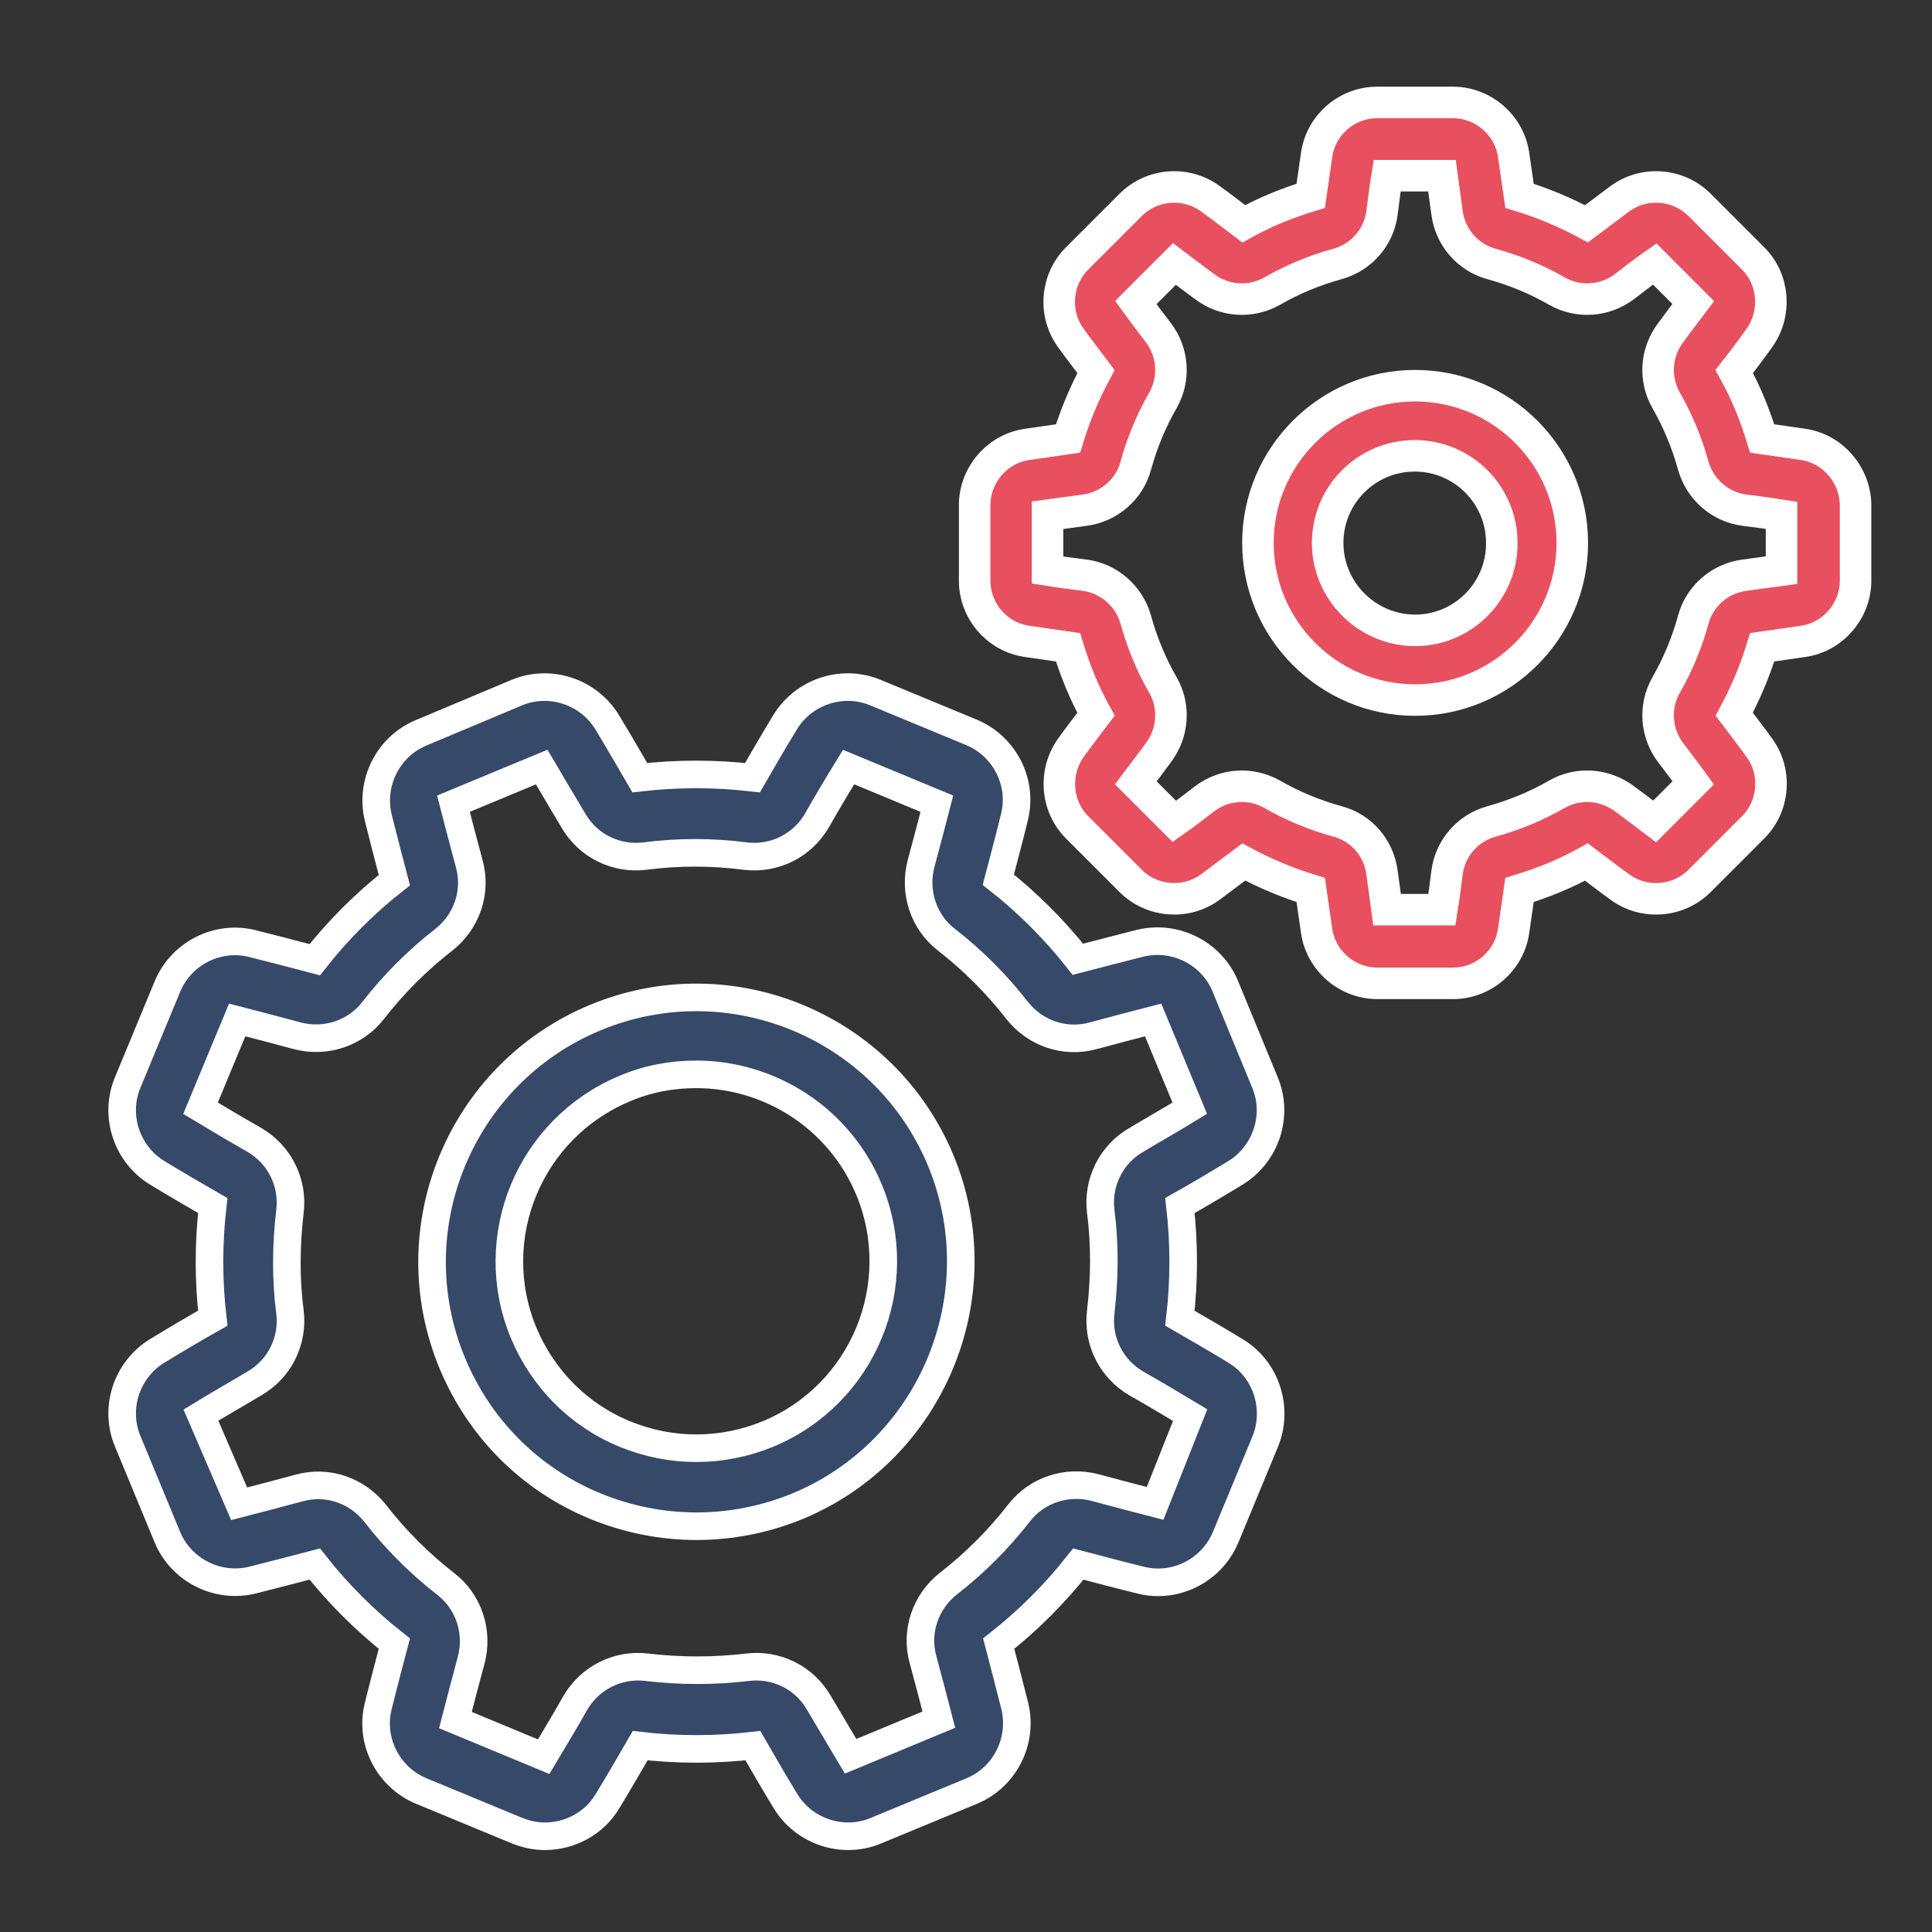
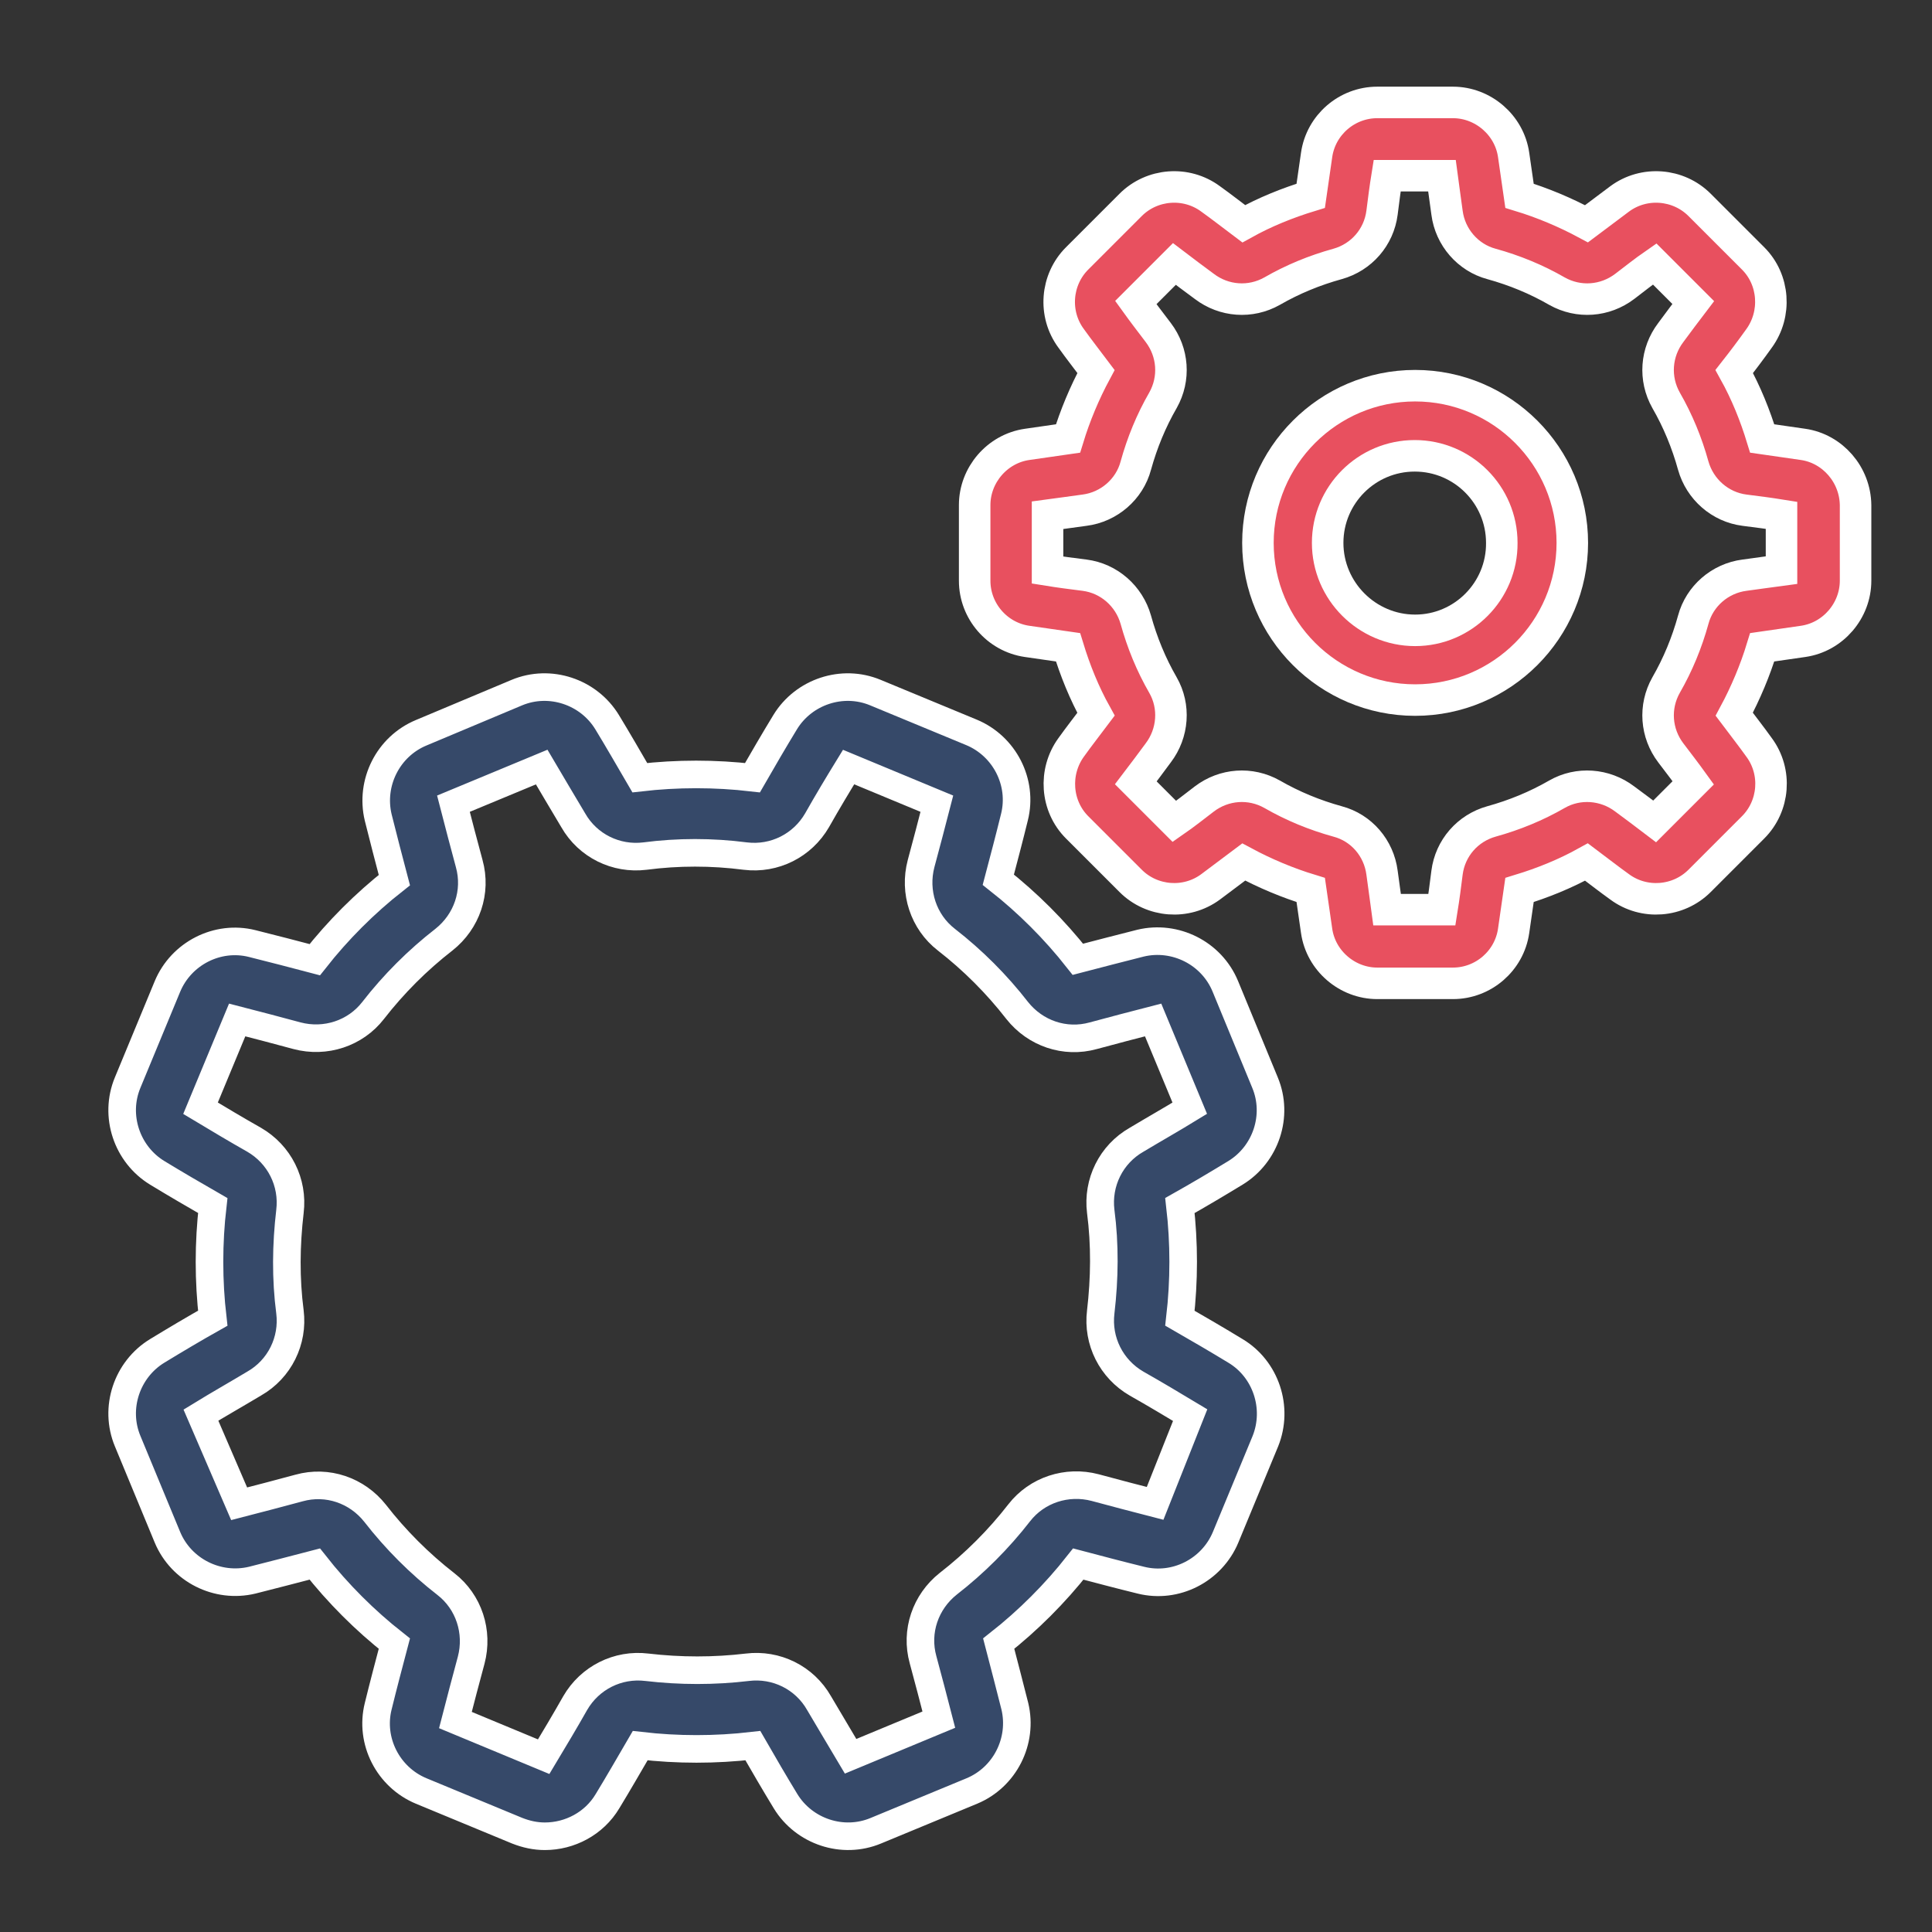
<svg xmlns="http://www.w3.org/2000/svg" version="1.1" x="0px" y="0px" viewBox="0 0 490.4 490.4" style="enable-background:new 0 0 490.4 490.4;" xml:space="preserve">
  <rect x="0" y="0" width="490.4" height="490.4" fill="#333333" stroke="none" />
  <style type="text/css">
	.st0{display:none;}
	.st1{display:inline;}
	.st2{fill:#364969;}
	.st3{fill:#E8505F;}
	.st4{fill:#364969;stroke:#FFFFFF;stroke-width:8;stroke-miterlimit:10;}
	.st5{fill:#E8505F;stroke:#FFFFFF;stroke-width:8;stroke-miterlimit:10;}
	.st6{fill:#364969;stroke:#FFFFFF;stroke-width:7;stroke-miterlimit:10;}
	.st7{display:inline;fill:#364969;}
	.st8{display:inline;fill:#E8505F;}
	.st9{display:inline;fill:#364969;stroke:#FFFFFF;stroke-width:7;stroke-miterlimit:10;}
	.st10{display:inline;fill:#E8505F;stroke:#FFFFFF;stroke-width:8;stroke-miterlimit:10;}
	.st11{fill-rule:evenodd;clip-rule:evenodd;fill:#E8505F;stroke:#FFFFFF;stroke-width:4;stroke-miterlimit:10;}
	.st12{fill-rule:evenodd;clip-rule:evenodd;fill:#364969;stroke:#FFFFFF;stroke-width:4;stroke-miterlimit:10;}
	.st13{fill-rule:evenodd;clip-rule:evenodd;fill:#364969;}
	.st14{display:inline;fill:#E8505F;stroke:#FFFFFF;stroke-width:5;stroke-miterlimit:10;}
	.st15{display:inline;fill:#364969;stroke:#FFFFFF;stroke-width:5;stroke-miterlimit:10;}
</style>
  <g id="Capa_1" class="st0">
    <g class="st1">
      <g>
        <g>
          <path class="st2" d="M245.2,474C371.4,474,474,371.4,474,245.2S371.4,16.4,245.2,16.4S16.4,119,16.4,245.2S119,474,245.2,474z       M245.2,39.3c113.6,0,205.9,92.4,205.9,205.9s-92.4,205.9-205.9,205.9S39.3,358.8,39.3,245.2S131.6,39.3,245.2,39.3z" />
          <g>
            <path class="st3" d="M184.6,305.8c2.2,2.2,5.1,3.4,8.1,3.4c3,0,5.9-1.1,8.1-3.4l44.4-44.4l44.4,44.4c2.2,2.2,5.1,3.4,8.1,3.4       c3,0,5.9-1.1,8.1-3.4c4.5-4.5,4.5-11.7,0-16.1l-44.6-44.4l44.4-44.4c4.5-4.5,4.5-11.7,0-16.1s-11.7-4.5-16.1,0l-44.4,44.4       l-44.4-44.4c-4.5-4.5-11.7-4.5-16.1,0c-4.5,4.5-4.5,11.7,0,16.1l44.4,44.4l-44.4,44.4C180.2,294.1,180.2,301.3,184.6,305.8z" />
          </g>
        </g>
      </g>
    </g>
  </g>
  <g id="Layer_2" class="st0">
    <g class="st1">
      <g>
        <path class="st4" d="M408.6,82.4C365.2,38.9,307.4,15,246,15c-61.4,0-119.2,23.9-162.6,67.4C39.9,125.8,16,183.6,16,245     s23.9,119.2,67.4,162.6S184.6,475,246,475c61.4,0,119.2-23.9,162.6-67.4S476,306.4,476,245S452.1,125.8,408.6,82.4z M246,448     C134,448,43,357,43,245S134,42,246,42S449,133,449,245S358,448,246,448z" />
      </g>
    </g>
    <g class="st1">
      <g>
        <g>
          <path class="st5" d="M355.9,171.2c-5.3-5.3-13.8-5.3-19.1,0l-119,119l-62.6-62.6c-5.3-5.3-13.8-5.3-19.1,0      c-5.3,5.3-5.3,13.8,0,19.1l72.2,72.2c2.6,2.6,6.1,3.9,9.5,3.9c3.4,0,6.9-1.3,9.5-3.9l128.5-128.5      C361.1,185,361.1,176.5,355.9,171.2z" />
        </g>
      </g>
    </g>
  </g>
  <g id="Layer_8" class="st0">
    <g class="st1">
      <g>
        <path class="st5" d="M152.7,75.7c-22.7,0-41.1,18.5-41.1,41.1v163.6c0,22.7,18.5,41.1,41.1,41.1h184.4l52,60.2     c3.2,3.6,7.6,5.7,12.5,5.7c9.1,0,16.6-7.4,16.6-16.5v-49.3h11.7c22.7,0,41.1-18.5,41.1-41.1V116.8c0-22.7-18.5-41.1-41.1-41.1     H152.7z M448.6,116.8v163.6c0,10.4-8.5,18.8-18.8,18.8h-22.8c-6.2,0-11.2,5-11.2,11.2v44.9l-45.1-52.2c-2.1-2.5-5.2-3.8-8.5-3.8     H152.7c-10.4,0-18.8-8.5-18.8-18.8V116.8c0-10.4,8.5-18.8,18.8-18.8h277C440.1,98,448.6,106.4,448.6,116.8z" />
        <path class="st4" d="M88.9,453.7c1.9,0.7,3.9,1.1,5.8,1.1c4.6,0,9.2-2,12.4-5.7l52-60.2h162.4c6.2,0,11.2-5,11.2-11.2     s-5-11.2-11.2-11.2H154c-3.3,0-6.3,1.4-8.5,3.8l-45.1,52.3v-44.9c0-6.2-5-11.2-11.2-11.2H66.4c-10.4,0-18.8-8.5-18.8-18.8V184.2     c0-10.4,8.5-18.8,18.8-18.8c6.2,0,11.2-5,11.2-11.2s-5-11.1-11.2-11.1c-22.7,0-41.1,18.5-41.1,41.1v163.6     c0,22.7,18.5,41.1,41.1,41.1h11.7v49.3C78.2,445.3,82.4,451.4,88.9,453.7z" />
        <circle class="st4" cx="291.2" cy="202.5" r="13.3" />
        <ellipse transform="matrix(0.16 -0.987 0.987 0.16 7.287 413.653)" class="st4" cx="246.7" cy="202.5" rx="13.3" ry="13.3" />
        <circle class="st4" cx="335.8" cy="202.5" r="13.3" />
      </g>
    </g>
  </g>
  <g id="Layer_9" class="st0">
    <g class="st1">
      <path class="st2" d="M219.1,331.1c-3.1,3.1-3.1,8.1,0,11.2c1.5,1.5,3.6,2.3,5.6,2.3c2,0,4-0.8,5.6-2.3l94.7-94.7    c0.7-0.7,1.3-1.6,1.7-2.6c0.8-1.9,0.8-4.1,0-6c-0.4-1-1-1.8-1.7-2.6l-94.7-94.7c-3.1-3.1-8.1-3.1-11.2,0c-3.1,3.1-3.1,8.1,0,11.2    l81.2,81.2H58.9c-4.4,0-7.9,3.5-7.9,7.9s3.5,7.9,7.9,7.9h241.4L219.1,331.1z" />
      <path class="st3" d="M422,21h-292c-4.4,0-7.9,3.5-7.9,7.9v165.8c0,4.4,3.5,7.9,7.9,7.9c4.4,0,7.9-3.5,7.9-7.9V36.8h276.3v410.4    H137.8V289.4c0-4.4-3.5-7.9-7.9-7.9c-4.4,0-7.9,3.5-7.9,7.9v165.8c0,4.4,3.5,7.9,7.9,7.9h292c4.4,0,7.9-3.5,7.9-7.9V28.9    C429.9,24.5,426.3,21,422,21z" />
    </g>
  </g>
  <g id="Layer_3" class="st0">
    <g class="st1">
      <g>
        <path class="st6" d="M436.5,199.4c8.3-8.1,11.3-20,7.7-31.1c-3.6-11.1-13-19-24.5-20.6L319,133.1c-2-0.3-3.7-1.5-4.6-3.3     l-45-91.2c-5.1-10.4-15.6-16.9-27.2-16.9s-22,6.5-27.2,16.9l-45,91.2c-0.9,1.8-2.6,3-4.6,3.3L64.9,147.7     c-11.5,1.7-20.9,9.6-24.5,20.6s-0.7,23,7.7,31.1l72.8,71c1.4,1.4,2.1,3.4,1.7,5.4L105.5,376c-2,11.5,2.7,22.8,12.1,29.7     c9.4,6.8,21.6,7.7,31.9,2.3l90-47.3c1.8-0.9,3.9-0.9,5.6,0l90,47.3c4.5,2.4,9.3,3.5,14.1,3.5c6.3,0,12.5-2,17.8-5.8     c9.4-6.8,14-18.2,12.1-29.7l-17.2-100.2c-0.3-2,0.3-4,1.7-5.4L436.5,199.4z M338,279.9l17.2,100.2c0.6,3.4-1.5,5.3-2.4,5.9     c-0.9,0.7-3.4,2-6.4,0.5l-90-47.3c-4.4-2.3-9.3-3.5-14.1-3.5s-9.7,1.2-14.1,3.5l-90,47.3c-3,1.6-5.5,0.2-6.4-0.5     c-0.9-0.7-3-2.6-2.4-5.9l17.2-100.2c1.7-9.8-1.6-19.9-8.7-26.8l-72.8-71c-2.4-2.4-1.9-5.1-1.5-6.2c0.3-1.1,1.5-3.6,4.9-4.1     L169,157.1c9.9-1.4,18.4-7.6,22.8-16.6l45-91.2c1.5-3.1,4.3-3.4,5.4-3.4c1.1,0,3.9,0.3,5.4,3.4v0l45,91.2     c4.4,9,13,15.2,22.8,16.6l100.6,14.6c3.4,0.5,4.5,3,4.9,4.1s0.9,3.8-1.5,6.2l-72.8,71C339.6,260,336.3,270,338,279.9z" />
      </g>
    </g>
    <g class="st1">
      <g>
        <g>
          <path class="st5" d="M384,38.6c-5.4-3.9-13-2.7-16.9,2.7L354.2,59c-3.9,5.4-2.7,13,2.7,16.9c2.2,1.6,4.6,2.3,7.1,2.3      c3.8,0,7.4-1.7,9.8-5l12.9-17.7C390.6,50.1,389.4,42.5,384,38.6z" />
        </g>
      </g>
    </g>
    <g class="st1">
      <g>
        <g>
          <path class="st5" d="M130.3,58.9l-12.9-17.7c-3.9-5.4-11.5-6.6-16.9-2.7c-5.4,3.9-6.6,11.5-2.7,16.9l12.9,17.7      c2.4,3.3,6.1,5,9.8,5c2.5,0,5-0.8,7.1-2.3C133.1,71.9,134.3,64.4,130.3,58.9z" />
        </g>
      </g>
    </g>
    <g class="st1">
      <g>
        <g>
          <path class="st5" d="M56.9,293.8c-2.1-6.4-8.9-9.9-15.3-7.8l-20.8,6.8c-6.4,2.1-9.9,8.9-7.8,15.3c1.7,5.1,6.4,8.4,11.5,8.4      c1.2,0,2.5-0.2,3.8-0.6l20.8-6.8C55.5,307.1,58.9,300.2,56.9,293.8z" />
        </g>
      </g>
    </g>
    <g class="st1">
      <g>
        <g>
          <path class="st5" d="M242.3,428.5c-6.7,0-12.1,5.4-12.1,12.1v21.9c0,6.7,5.4,12.1,12.1,12.1c6.7,0,12.1-5.4,12.1-12.1v-21.9      C254.4,434,249,428.5,242.3,428.5z" />
        </g>
      </g>
    </g>
    <g class="st1">
      <g>
        <g>
          <path class="st5" d="M463.8,292.8l-20.8-6.8c-6.4-2.1-13.2,1.4-15.3,7.8c-2.1,6.4,1.4,13.2,7.8,15.3l20.8,6.8      c1.2,0.4,2.5,0.6,3.8,0.6c5.1,0,9.9-3.3,11.5-8.4C473.7,301.8,470.2,294.9,463.8,292.8z" />
        </g>
      </g>
    </g>
  </g>
  <g id="Layer_10" class="st0">
    <g id="surface1" class="st1">
      <path class="st6" d="M349.3,219.4v-86.2c0-2.5-1.1-4.7-2.8-6.5L249.9,25.3c-1.8-1.9-4.4-2.9-6.9-2.9H89.8    C61.6,22.4,39,45.4,39,73.7v289.6c0,28.3,22.6,51,50.9,51h120.9c22.9,38,64.4,63.4,111.8,63.4c71.9,0,130.7-58.5,130.7-130.5    C453.3,284.3,408.1,231.7,349.3,219.4z M252.5,55.7l64.8,68.2h-42c-12.5,0-22.8-10.3-22.8-22.9V55.7z M89.8,395.3    c-17.7,0-31.9-14.2-31.9-32V73.7c0-17.8,14.1-32.4,31.9-32.4h143.7V101c0,23.1,18.7,41.8,41.8,41.8h55V217    c-2.8-0.1-5.1-0.4-7.6-0.4c-33.1,0-63.6,12.7-86.5,32.6H115.7c-5.2,0-9.5,4.3-9.5,9.5c0,5.2,4.3,9.5,9.5,9.5h102.9    c-6.7,9.5-12.3,19-16.7,29.4h-86.2c-5.2,0-9.5,4.3-9.5,9.5c0,5.2,4.3,9.5,9.5,9.5h80c-2.4,9.5-3.6,20-3.6,30.6    c0,17.1,3.3,34,9.3,48.2L89.8,395.3L89.8,395.3z M322.6,458.8c-61.5,0-111.5-50-111.5-111.5S261,235.8,322.6,235.8    c61.6,0,111.5,50,111.5,111.5S384.1,458.8,322.6,458.8z" />
      <path class="st6" d="M115.7,220.7h96.1c5.2,0,9.5-4.3,9.5-9.5c0-5.2-4.3-9.5-9.5-9.5h-96.1c-5.2,0-9.5,4.3-9.5,9.5    C106.2,216.4,110.4,220.7,115.7,220.7z" />
      <path class="st5" d="M329.3,277.2c-1.8-1.9-4.3-3-6.9-3s-5.1,1.1-6.9,3l-55.6,59.7c-3.6,3.8-3.3,9.9,0.5,13.4    c3.8,3.6,10,3.3,13.6-0.5l39.3-42v103.6c0,5.2,4.3,9.5,9.5,9.5c5.2,0,9.5-4.3,9.5-9.5V307.8l39,42c1.9,2,4.4,3,6.9,3    c2.3,0,4.6-0.9,6.5-2.6c3.8-3.6,4.1-9.6,0.5-13.4L329.3,277.2z" />
    </g>
  </g>
  <g id="Layer_11" class="st0">
    <path class="st7" d="M412.9,251h-91.4l46.8-39.5c4.9-4.1,6.6-10.6,4.4-16.6s-7.7-9.8-14.1-9.8h-37.4L428.5,55.5   c3.7-4.5,4.5-10.6,2-15.9s-7.7-8.6-13.6-8.6H229.2c-5.1,0-9.7,2.5-12.5,6.8l-44.7,68c-2,3-1.1,6.9,1.8,8.9s6.9,1.1,8.9-1.8   l44.7-68.1c0.4-0.6,1.1-1,1.8-1h187.8c1.2,0,1.7,0.8,1.9,1.2c0.2,0.5,0.5,1.4-0.3,2.3L302.7,187.4c-1.6,1.9-1.9,4.6-0.9,6.8   c1.1,2.2,3.3,3.7,5.8,3.7h51c1.2,0,1.8,0.8,2,1.4c0.2,0.6,0.3,1.6-0.6,2.4L301.6,251H228c-13,0-23.5,10.6-23.5,23.5v58.3L83.3,435   l71.8-155.2c0.9-2,0.8-4.3-0.4-6.2c-1.2-1.8-3.2-3-5.4-3H82.9c-1.1,0-1.7-0.7-1.9-1.1c-0.2-0.4-0.5-1.3,0.1-2.2l85.2-129.7   c1.9-3,1.1-6.9-1.8-8.9s-6.9-1.1-8.9,1.8L70.4,260.3c-3,4.6-3.3,10.5-0.7,15.3c2.6,4.9,7.7,7.9,13.2,7.9h56.3L59.5,455.9   c-1.3,2.7-0.5,6,1.9,7.8c1.2,0.9,2.5,1.3,3.9,1.3c1.5,0,2.9-0.5,4.1-1.5l135-113.8v1.9c0,13,10.6,23.5,23.5,23.5h129.3   c3.5,0,6.4-2.9,6.4-6.4s-2.9-6.4-6.4-6.4H228c-5.9,0-10.7-4.8-10.7-10.7v-77c0-5.9,4.8-10.7,10.7-10.7h184.9   c5.9,0,10.7,4.8,10.7,10.7v77c0,5.9-4.8,10.7-10.7,10.7h-25.7c-3.5,0-6.4,2.9-6.4,6.4s2.9,6.4,6.4,6.4h25.7   c13,0,23.5-10.6,23.5-23.5v-77C436.4,261.6,425.9,251,412.9,251z" />
    <path class="st8" d="M237.8,303.6v18.8c0,14.4,11.7,26.1,26.1,26.1c14.4,0,26.1-11.7,26.1-26.1v-18.8c0-14.4-11.7-26.1-26.1-26.1   C249.5,277.5,237.8,289.2,237.8,303.6z M277.2,303.6v18.8c0,7.3-6,13.3-13.3,13.3c-7.3,0-13.3-6-13.3-13.3v-18.8   c0-7.3,6-13.3,13.3-13.3C271.3,290.4,277.2,296.3,277.2,303.6z" />
    <path class="st8" d="M388.1,322c3.5,0,6.4-2.9,6.4-6.4c0-3.5-2.9-6.4-6.4-6.4h-17.5v-16.7c0-1.2,1-2.1,2.1-2.1h24   c3.5,0,6.4-2.9,6.4-6.4s-2.9-6.4-6.4-6.4h-24c-8.3,0-15,6.7-15,15v49.7c0,3.5,2.9,6.4,6.4,6.4c3.5,0,6.4-2.9,6.4-6.4V322H388.1z" />
    <path class="st8" d="M317.9,290.4h24c3.5,0,6.4-2.9,6.4-6.4s-2.9-6.4-6.4-6.4h-24c-8.3,0-15,6.7-15,15v49.7c0,3.5,2.9,6.4,6.4,6.4   c3.5,0,6.4-2.9,6.4-6.4V322h17.5c3.5,0,6.4-2.9,6.4-6.4c0-3.5-2.9-6.4-6.4-6.4h-17.5v-16.7C315.7,291.3,316.7,290.4,317.9,290.4z" />
  </g>
  <g id="Layer_12" class="st0">
    <g transform="translate(0 -1)" class="st1">
      <g>
        <g>
          <path class="st2" d="M167.9,327.7c18.2,25.7,36.4,48.7,48.5,63.5c1.8,2.2,3.4,4.2,5,6.1H185c-4.1,0-7.4,3.3-7.4,7.4      s3.3,7.4,7.4,7.4h118c4.1,0,7.4-3.3,7.4-7.4s-3.3-7.4-7.4-7.4h-36.4c1.6-1.9,3.2-3.9,5-6.1c12.1-14.8,30.2-37.8,48.5-63.5      c18.1-25,34.4-51.2,48.7-78.5c15.1-29.6,22.7-54.1,22.7-73c0.1-39.2-15.5-76.8-43.2-104.5c-1.9-1.9-4.6-2.7-7.2-2      c-2.6,0.7-4.6,2.7-5.3,5.3s0.1,5.3,2,7.2c24.9,24.9,38.9,58.8,38.9,94c0,16.5-7.1,38.8-21.1,66.3c-14,26.7-29.9,52.3-47.6,76.7      c-18,25.4-36,48.1-47.9,62.7c-4,4.9-7.5,9.1-10.6,12.8c-1.4,1.6-3.5,2.5-5.6,2.5c-2.2,0-4.2-0.9-5.6-2.5      c-3-3.6-6.6-7.9-10.6-12.8c-11.9-14.6-29.9-37.3-47.9-62.7c-17.7-24.4-33.6-50-47.6-76.7c-14-27.5-21.1-49.8-21.1-66.3      c0-53.4,31.9-101.7,81.1-122.5c33.1-13.9,70.3-13.9,103.3,0c2.4,1,5.2,0.7,7.3-0.9c2.1-1.6,3.2-4.2,2.9-6.8      c-0.3-2.6-2-4.9-4.4-5.9c-75.1-31.7-161.7,3.5-193.4,78.6c-7.7,18.2-11.6,37.7-11.6,57.5c0,18.9,7.6,43.4,22.7,73      C133.5,276.5,149.8,302.7,167.9,327.7z" />
          <path class="st3" d="M244,109.6c4.1,0,7.4-3.3,7.4-7.4c0-4.1-3.3-7.4-7.4-7.4c-35.2,0-65.5,24.9-72.3,59.4      c-6.9,34.5,11.6,69.1,44.1,82.5c32.5,13.5,70,2.1,89.6-27.2c19.6-29.3,15.7-68.3-9.2-93.1c-1.9-1.9-4.6-2.7-7.2-2      c-2.6,0.7-4.6,2.7-5.3,5.3c-0.7,2.6,0.1,5.3,2,7.2c19.9,19.9,23,51.1,7.3,74.5c-15.6,23.4-45.6,32.5-71.6,21.7      s-40.8-38.4-35.3-66C191.6,129.4,215.9,109.6,244,109.6z" />
          <path class="st2" d="M462.5,430.9l-45.4-81.1c-4.1-7.2-11.8-11.6-20.1-11.6h-52.6c-4.1,0-7.4,3.3-7.4,7.4s3.3,7.4,7.4,7.4h52.6      c3-0.1,5.7,1.5,7.2,4l45.3,81.1c1.2,2.1,1.2,4.7-0.1,6.8c-1.5,2.5-4.2,4-7.1,3.9H45.6c-2.9,0.1-5.6-1.4-7.1-3.9      c-1.3-2.1-1.3-4.7-0.1-6.8L83.7,357c1.5-2.5,4.2-4.1,7.2-4h52.6c4.1,0,7.4-3.3,7.4-7.4s-3.3-7.4-7.4-7.4H90.9      c-8.3-0.1-16,4.4-20.1,11.6l-45.4,81.1c-3.8,6.7-3.7,14.9,0.2,21.5c4.1,7,11.7,11.3,19.9,11.2h396.8c8.1,0.1,15.7-4.2,19.9-11.2      C466.2,445.8,466.3,437.6,462.5,430.9z" />
          <path class="st2" d="M384.2,375.1h-29.5c-1.5,0-2.9,0.4-4.1,1.2l-22.1,14.8c-3.4,2.3-4.3,6.8-2,10.2c2.3,3.4,6.8,4.3,10.2,2      l20.2-13.5h27.3c4.1,0,7.4-3.3,7.4-7.4C391.5,378.4,388.2,375.1,384.2,375.1z" />
          <path class="st2" d="M339.9,426.7c0,4.1,3.3,7.4,7.4,7.4h59c4.1,0,7.4-3.3,7.4-7.4c0-4.1-3.3-7.4-7.4-7.4h-59      C343.2,419.4,339.9,422.7,339.9,426.7z" />
          <path class="st2" d="M155.5,404.6c3.3,0,6.1-2.1,7.1-5.2s-0.3-6.5-3-8.3l-22.1-14.8c-1.2-0.8-2.6-1.2-4.1-1.2h-29.5      c-4.1,0-7.4,3.3-7.4,7.4c0,4.1,3.3,7.4,7.4,7.4h27.3l20.3,13.5C152.6,404.2,154,404.6,155.5,404.6z" />
          <path class="st2" d="M81.7,419.4c-4.1,0-7.4,3.3-7.4,7.4s3.3,7.4,7.4,7.4h59c4.1,0,7.4-3.3,7.4-7.4s-3.3-7.4-7.4-7.4H81.7z" />
        </g>
      </g>
    </g>
  </g>
  <g id="Layer_13" class="st0">
    <g class="st1">
      <path class="st3" d="M351.2,120L87.4,241c-2.9,1.4-4.7,4.5-4.2,7.7s2.9,5.8,6.1,6.3L206,274.6l13.3,110.3c0.4,3.2,2.9,5.8,6.1,6.4    c0.4,0.1,0.8,0.1,1.2,0.1c2.8,0,5.4-1.6,6.6-4.1l127.5-257.3c1.4-2.8,0.9-6.2-1.3-8.4C357.4,119.3,354,118.6,351.2,120z     M231.1,358.6l-11-91.2c-0.4-3.2-2.9-5.8-6.1-6.4l-98.6-16.5l223-102.4L231.1,358.6z" />
      <path class="st2" d="M245,23.4c-122,0-221.3,99.3-221.3,221.3S123,466,245,466s221.3-99.3,221.3-221.3S367,23.4,245,23.4z     M245,451.2c-113.9,0-206.5-92.7-206.5-206.5S131.1,38.1,245,38.1s206.5,92.7,206.5,206.5S358.9,451.2,245,451.2z" />
    </g>
  </g>
  <g id="Layer_14" class="st0">
-     <path class="st9" d="M435.1,378.1V109.3c0-12.7-9.7-22.4-22.4-22.4H293.3v14.9h119.5c4.5,0,7.5,3,7.5,7.5v37.3H315.7v14.9h104.5   v74.7h-37.3v14.9h37.3v126.9H61.8V251.2h44.8v-14.9H61.8v-74.7h104.5v-14.9H61.8v-37.3c0-4.5,3-7.5,7.5-7.5h119.5V86.9H69.3   c-12.7,0-22.4,9.7-22.4,22.4v268.8H17v22.4c0,12.7,9.7,22.4,22.4,22.4h403.2c12.7,0,22.4-9.7,22.4-22.4v-22.4H435.1z M450.1,400.5   c0,4.5-3,7.5-7.5,7.5H39.4c-4.5,0-7.5-3-7.5-7.5v-7.5h418.1V400.5z" />
    <path class="st9" d="M76.7,116.8h14.9v14.9H76.7V116.8z" />
    <path class="st9" d="M106.6,116.8h14.9v14.9h-14.9V116.8z" />
    <path class="st9" d="M136.5,116.8h14.9v14.9h-14.9V116.8z" />
    <path class="st9" d="M315.7,116.8h89.6v14.9h-89.6V116.8z" />
    <path class="st10" d="M179.8,152.6l-13.4,52.3l14.2,3.7l13.4-52.3c0.7-2.2,2.2-4.5,4.5-5.2l7.5-3l7.5,21.7h20.2v37.3h14.9v-37.3   h20.2l7.5-21.7l7.5,3c2.2,0.7,3.7,3,4.5,5.2l13.4,52.3l14.2-3.7l-13.4-52.3c-1.5-6.7-6.7-12.7-13.4-15.7l-23.1-9l12.7-32.1v-1.5   c0-20.9-16.4-37.3-37.3-37.3s-37.3,16.4-37.3,37.3v1.5l12.7,31.4l-23.1,9C186.5,139.9,181.3,145.2,179.8,152.6z M241,72   c11.9,0,21.7,9,22.4,20.9L251.5,122c-3,7.5,0.7,16.4,8.2,19.4l2.2,0.7l-3.7,11.9h-34.3l-3.7-11.9l2.2-0.7c7.5-3,11.2-11.9,8.2-19.4   l-11.9-29.1C219.3,81,229.1,72,241,72z" />
    <path class="st10" d="M166.3,363.2v-28.4l12.7-25.4l16.4-5.2l6,3c2.2,0.7,3.7,3,3.7,5.2l13.4,53l14.2-3.7l-13.4-53   c-1.5-6.7-6-11.9-11.9-14.9l-5.2-3l-6-40.3c0-20.9-17.2-37.3-38.1-36.6c-20.2,0-36.6,16.4-36.6,36.6l-6.7,40.3l-5.2,3   c-6,3-10.5,8.2-11.9,14.9l-13.4,53l14.2,3.7l13.4-53c0.7-2.2,2.2-3.7,3.7-5.2l6-3l16.4,5.2l12.7,25.4v28.4H166.3z M136.5,251.2   c0-12.7,9.7-22.4,22.4-22.4c8.2,0,14.9,4.5,19.4,11.2l-42.6,15.7l0.7-3V251.2z M129.7,290.8l3-18.7l48.5-17.9l6,36.6l-19.4,6.7   l-9,19.4l-9.7-19.4L129.7,290.8z" />
    <path class="st10" d="M375.4,273.6v-7.5c0-9.7-6-17.9-15.7-20.9c-3.7-20.2-22.4-33.6-42.6-30.6c-15.7,3-27.6,14.9-30.6,30.6   c-9.7,3-15.7,11.2-15.7,20.9v7.5h14.9v-7.5c0-2.2,1.5-4.5,3-6l9.7,23.9l-23.1,9c-6.7,3-11.9,8.2-13.4,15.7L248.5,361l14.2,3.7   l7.5-30.6l7.5,30.6l14.2-3.7l-13.4-53l0.7-0.7l23.1-9c7.5-3,11.2-11.9,8.2-19.4l-6-20.2h37.3l-8.2,20.2c-3,7.5,0.7,16.4,8.2,19.4   l23.1,9l0.7,0.7L353,361.7l14.2,3.7l7.5-30.6l7.5,30.6l14.2-3.7l-13.4-52.3c-1.5-6.7-6.7-12.7-13.4-15.7l-23.1-9l9.7-23.9   c2.2,1.5,3,3.7,3,6v7.5h16.4V273.6z M323.1,228.8c9.7,0,17.9,6,20.9,14.9h-41.8C305.2,234.8,313.4,228.8,323.1,228.8z" />
    <path class="st10" d="M303,320.6l10.5,10.5l9.7-9.7l9.7,9.7l10.5-10.5l-20.2-20.2L303,320.6z" />
    <path class="st9" d="M263.4,184h14.9v14.9h-14.9V184z" />
    <path class="st9" d="M203.7,184h14.9v14.9h-14.9V184z" />
  </g>
  <g id="Layer_15" class="st0">
    <g class="st1">
      <g>
        <path class="st3" d="M311.7,130.8c0.1-0.5,0.3-1.5,0.3-2V85.6c0-4-3.2-7.2-7.2-7.2s-7.2,3.2-7.2,7.2V118     c-15.9-11.5-35.3-18-56.3-18c-0.2,0-0.4,0-0.6,0c-15.8,0-30.7,3.8-43.9,10.6V78.4c0-4-3.2-7.2-7.2-7.2c-4,0-7.2,3.2-7.2,7.2v41.5     c-23,17.8-37.8,46.5-37.6,77.7c0.3,53,43.6,96.7,96.5,96.7c0.2,0,0.4,0,0.6,0c53.2,0,96.2-44.8,95.9-98     C337.6,171.2,327.7,147.9,311.7,130.8z M241.8,280c-0.2,0-0.4,0-0.5,0c-45,0-81.8-37.2-82.1-82.3c-0.3-45.3,36.3-83.3,81.5-83.3     c0.2,0,0.4,0,0.5,0c45,0,81.8,37.2,82.1,82.3C323.6,241.9,287.1,280,241.8,280z" />
      </g>
    </g>
    <g class="st1">
      <g>
        <path class="st3" d="M189.6,28c-4,0-7.2,3.2-7.2,7.2v14.4c0,4,3.2,7.2,7.2,7.2c4,0,7.2-3.2,7.2-7.2V35.2     C196.8,31.2,193.6,28,189.6,28z" />
      </g>
    </g>
    <g class="st1">
      <g>
        <path class="st3" d="M304.8,35.2c-4,0-7.2,3.2-7.2,7.2v14.4c0,4,3.2,7.2,7.2,7.2s7.2-3.2,7.2-7.2V42.4     C312,38.4,308.8,35.2,304.8,35.2z" />
      </g>
    </g>
    <g class="st1">
      <g>
        <path class="st2" d="M110.4,193.6c-4,0-7.2,3.2-7.2,7.2v57.6c0,4,3.2,7.2,7.2,7.2s7.2-3.2,7.2-7.2v-57.6     C117.6,196.8,114.4,193.6,110.4,193.6z" />
      </g>
    </g>
    <g class="st1">
      <g>
        <path class="st2" d="M110.4,150.4c-4,0-7.2,3.2-7.2,7.2V172c0,4,3.2,7.2,7.2,7.2s7.2-3.2,7.2-7.2v-14.4     C117.6,153.6,114.4,150.4,110.4,150.4z" />
      </g>
    </g>
    <g class="st1">
      <g>
        <path class="st2" d="M384,128.8c-4,0-7.2,3.2-7.2,7.2v57.6c0,4,3.2,7.2,7.2,7.2s7.2-3.2,7.2-7.2V136     C391.2,132,388,128.8,384,128.8z" />
      </g>
    </g>
    <g class="st1">
      <g>
        <path class="st2" d="M384,85.6c-4,0-7.2,3.2-7.2,7.2v14.4c0,4,3.2,7.2,7.2,7.2s7.2-3.2,7.2-7.2V92.8     C391.2,88.8,388,85.6,384,85.6z" />
      </g>
    </g>
    <g class="st1">
      <g>
        <path class="st3" d="M268.7,214.9l-0.1-7.2c0-5.8-2.3-11.2-6.4-15.2c-4.1-4-9.8-6.4-15.3-6.2l-14.4,0.1c0,0,0,0,0,0     c-3.9,0-7.2-3.2-7.2-7.2l0-7.2c0-4,3.2-7.2,7.2-7.3l7-0.1c0.2,0,0.4,0.1,0.7,0.1c0,0,0,0,0,0c0.2,0,0.5-0.1,0.7-0.1l20.3-0.1     c4,0,7.2-3.1,7.2-7.1c0-4-3.2-7-7.2-7c0,0,0,0,0,0l-13.8-0.1l0-7.1c0-4-3.2-7.2-7.2-7.2c0,0,0,0,0,0c-4,0-7.2,3.3-7.2,7.3l0,7.1     h-0.5c-11.9,0-21.5,9.8-21.5,21.7l0,7.2c0.1,11.9,9.8,21.5,21.6,21.5c0,0,0.1,0,0.1,0H247c0,0,0,0,0,0c1.9,0,3.7,0.6,5.1,2     c1.4,1.4,2.1,3.1,2.1,5l0.1,7.2c0,4-3.2,7.2-7.2,7.2l-28.8,0.2c-4,0-7.2,3.3-7.2,7.2c0,4,3.2,7.1,7.2,7.1c0,0,0,0,0,0l14.4-0.1     l0,7.3c0,4,3.2,7.1,7.2,7.1c0,0,0,0,0,0c4,0,7.2-3.3,7.2-7.3l0-7.3C259.2,236.5,268.8,226.8,268.7,214.9z" />
      </g>
    </g>
    <g class="st1">
      <g>
        <circle class="st3" cx="189.6" cy="200.8" r="7.2" />
      </g>
    </g>
    <g class="st1">
      <g>
        <circle class="st3" cx="290.4" cy="200.8" r="7.2" />
      </g>
    </g>
    <g class="st1">
      <g>
        <path class="st2" d="M448.8,308.8h-79.2c-9.4,0-17.3,6-20.3,14.4h-36c-3.9,0-7,3.1-7.2,7l-60.1-13.6c-4.3-1-8.8-0.6-13,1     l-56.4,22.4c-7.3,2.9-12.6,8.7-14.8,15.8L51.8,323.5c-6.7-2-13.8-0.7-19.3,3.5c-5.4,4-8.5,10.2-8.5,16.8v15.6     c0,7.1,3.6,13.8,9.7,17.7l80,51.8c0.7,0.5,1.5,0.8,2.3,1L235.1,457c1.6,0.4,3.3,0.6,4.9,0.6c1.7,0,3.3-0.2,4.9-0.6l62.7-14.4     c1.3,1.8,3.3,3,5.7,3h36c3,8.4,10.9,14.4,20.3,14.4h79.2c4,0,7.2-3.2,7.2-7.2V316C456,312,452.8,308.8,448.8,308.8z M304.3,428.6     l-62.7,14.4c-1.1,0.3-2.3,0.3-3.4,0L120.4,416l-78.9-51.1c-2-1.3-3.1-3.3-3.1-5.6v-15.6c0-2.9,1.7-4.5,2.7-5.3     c1.9-1.4,4.3-1.9,6.6-1.2l114.3,33.6c3.4,9.9,13,17.2,24.2,17.2H240c4,0,7.2-3.2,7.2-7.2s-3.2-7.2-7.2-7.2h-53.7     c-6.1,0-11.1-4.7-11.1-10.5c0-4.3,2.7-8.1,6.8-9.8l56.4-22.4c1.4-0.6,3-0.7,4.5-0.4l61.9,14L304.3,428.6z M348,431.2h-28.8v-93.6     H348V431.2z M441.6,445.6h-72c-4,0-7.2-3.2-7.2-7.2v-108c0-4,3.2-7.2,7.2-7.2h72V445.6z" />
      </g>
    </g>
    <g class="st1">
      <g>
        <path class="st2" d="M414.1,416.8h-21.6c-4,0-7.2,3.2-7.2,7.2s3.2,7.2,7.2,7.2h21.6c4,0,7.2-3.2,7.2-7.2S418.1,416.8,414.1,416.8     z" />
      </g>
    </g>
  </g>
  <g id="Layer_16" class="st0">
    <path class="st7" d="M369.5,211l78.5-114.2c1.6-2.3,1.7-5.2,0.5-7.6c-1.3-2.4-3.8-4-6.5-4H220V55.6c0-4.1-3.3-7.4-7.4-7.4H57.2   V33.4c0-4.1-3.3-7.4-7.4-7.4s-7.4,3.3-7.4,7.4v22.2v214.6v192.4c0,4.1,3.3,7.4,7.4,7.4s7.4-3.3,7.4-7.4v-185h81.6   c-4.7,6.2-7.6,13.8-7.6,22.2c0,20.4,16.6,37,37,37H442c2.7,0,5.3-1.5,6.5-4c1.3-2.4,1.1-5.4-0.5-7.6L369.5,211z M57.2,63h148v29.6   v170.2h-37h-111V63z M168.2,322c-12.2,0-22.2-10-22.2-22.2s10-22.2,22.2-22.2h44.4c4.1,0,7.4-3.3,7.4-7.4V100h207.9l-73.4,106.8   c-1.7,2.5-1.7,5.9,0,8.4L427.9,322H168.2z" />
    <path class="st8" d="M49.8,470L49.8,470c-4.1,0-7.4-3.3-7.4-7.4V29.4c0-4.1,3.3-7.4,7.4-7.4h0c4.1,0,7.4,3.3,7.4,7.4v433.2   C57.2,466.7,53.8,470,49.8,470z" />
  </g>
  <g id="Layer_17" class="st0">
    <g class="st1">
      <path class="st11" d="M189,270.6c0-30.7-25-55.7-55.7-55.7c-30.7,0-55.7,25-55.7,55.7s25,55.7,55.7,55.7    C164,326.3,189,301.3,189,270.6z M95,270.6c0-21.1,17.1-38.2,38.2-38.2s38.2,17.2,38.2,38.2s-17.2,38.2-38.2,38.2    S95,291.7,95,270.6z" />
      <path class="st12" d="M461.1,96l-18.1-29.6l18.4-30.1c1.6-2.7,1.7-6.1,0.2-8.8c-1.5-2.8-4.5-4.5-7.6-4.5h-73.3    c-4.8,0-8.7,3.9-8.7,8.7v100.6h-50.4c-24.4,0-44.3,19.9-44.3,44.3v89c0,24.4,19.9,44.3,44.3,44.3H403c14.8,0,26.8,12,26.8,26.8v89    c0,14.8-12,26.8-26.8,26.8H147.4l71.8-143.8c0.1-0.1,0.1-0.3,0.2-0.4c5.3-11.9,7.9-24.7,7.9-37.8c0-51.8-42.2-94-94-94    s-94,42.2-94,94c0,13.1,2.7,25.8,7.9,37.8c0.1,0.1,0.1,0.3,0.2,0.4l23.4,47c2.2,4.3,7.4,6.1,11.7,3.9c4.3-2.2,6.1-7.4,3.9-11.7    l-23.3-46.8c-4.2-9.7-6.4-19.9-6.4-30.6c0-42.2,34.3-76.5,76.5-76.5c42.2,0,76.5,34.3,76.5,76.5c0,10.6-2.1,20.9-6.3,30.6    l-70.2,140.6l-15.6-31.3c-2.2-4.3-7.4-6.1-11.7-3.9c-4.3,2.2-6.1,7.4-3.9,11.7l23.4,46.9c0,0,0,0.1,0,0.1c0.2,0.3,0.4,0.6,0.6,0.9    c0,0,0.1,0.1,0.1,0.1c0.2,0.3,0.4,0.5,0.6,0.7c0.1,0.1,0.1,0.2,0.2,0.2c0.2,0.2,0.5,0.5,0.7,0.7c0,0,0,0,0,0    c0.3,0.2,0.6,0.4,0.9,0.6c0.1,0,0.1,0.1,0.2,0.1c0.3,0.2,0.5,0.3,0.8,0.4c0,0,0.1,0,0.1,0.1c0.3,0.1,0.7,0.3,1,0.4    c0.1,0,0.1,0,0.2,0c0.3,0.1,0.6,0.1,0.9,0.2c0.1,0,0.2,0,0.3,0c0.4,0,0.7,0.1,1.1,0.1H403c24.4,0,44.3-19.9,44.3-44.3v-89    c0-24.4-19.9-44.3-44.3-44.3h-81.6c-14.8,0-26.8-12-26.8-26.8v-89c0-14.8,12-26.8,26.8-26.8h50.4v21.5c0,4.8,3.9,8.7,8.7,8.7    c4.8,0,8.7-3.9,8.7-8.7v-61.6h64.5h0c4.8,0,8.7-3.9,8.7-8.7C462.6,99.2,462.1,97.4,461.1,96z M389.3,92.3V40.5h49l-13.1,21.4    c-1.7,2.8-1.7,6.3,0,9.1l13.1,21.4H389.3z" />
      <path class="st13" d="M94.2,374.3c-4.8,0-8.7,3.9-8.7,8.7s3.9,8.7,8.7,8.7s8.7-3.9,8.7-8.7S99,374.3,94.2,374.3z" />
    </g>
  </g>
  <g id="Layer_18" class="st0">
    <g class="st1">
      <g>
        <path class="st2" d="M390.1,411.9l-16.5-49.5c-5.8-17.3-20.5-30-38.4-33.3l-47.6-8.7v-3.7c8.3-4.8,15.5-11.2,21.2-18.9h14.4     c11.8,0,21.4-9.6,21.4-21.4V191c0-51.1-41.6-92.6-92.6-92.6s-92.6,41.6-92.6,92.6v49.9c0,13.7,9.8,25.2,22.7,27.9     c4,20.5,16.8,37.8,34.3,48v3.7l-47.6,8.7c-17.9,3.3-32.6,16-38.4,33.3l-2.9,8.6l-24.3-24.3c-2.8-2.8-2.8-7.3,0-10.1l28.2-28.1     l-52.8-52.8l-31.8,31.8c-9.4,9.4-14.6,22-14.6,35.3s5.2,25.8,14.6,35.3l96.3,96.3c9.4,9.4,22,14.6,35.3,14.6     c13.3,0,25.8-5.2,35.1-14.4l34.7-31.8l-10.8-10.8H390.1z M330.3,276.5c0,3.9-3.2,7.1-7.1,7.1h-6c2.1-4.7,3.6-9.7,4.6-14.8     c3.1-0.6,5.9-1.8,8.5-3.4V276.5z M323.2,253.1v-24.5c4.2,2.5,7.1,7,7.1,12.3S327.4,250.7,323.2,253.1z M180.6,253.1     c-4.2-2.5-7.1-7-7.1-12.3s2.9-9.8,7.1-12.3V253.1z M180.6,205.2v8.1c-2.5,0.7-4.9,1.7-7.1,3V191c0-43.2,35.2-78.4,78.4-78.4     s78.4,35.2,78.4,78.4v25.3c-2.2-1.3-4.6-2.3-7.1-3v-8.1h-7.1c-21.1,0-40.9-8.2-55.8-23.1l-8.3-8.3l-8.3,8.3     c-14.9,14.9-34.7,23.1-55.8,23.1H180.6z M194.9,255.1v-35.9c21.4-1.6,41.4-10.4,57-25.3c15.7,14.9,35.6,23.7,57,25.3v35.9     c0,10.4-2.8,20.1-7.7,28.5h-49.3v14.3h37.6c-10,8.8-23.2,14.3-37.6,14.3C220.5,312.1,194.9,286.6,194.9,255.1z M273.3,323.1v0.3     l-21.4,21.4l-21.4-21.4v-0.3c6.8,2.1,13.9,3.3,21.4,3.3S266.5,325.2,273.3,323.1z M143.8,366.9c4.1-12.3,14.6-21.5,27.4-23.8     l49.8-9.1l30.9,30.9l30.9-30.9l49.8,9.1c12.8,2.3,23.3,11.4,27.4,23.8l10.3,30.7H222.9l-27.8-27.8l-30.8,27.9     c-2.7,2.7-7.4,2.7-10.1,0l-15.6-15.6L143.8,366.9z M78.4,275.8l32.7,32.7l-7.7,7.7l-32.7-32.7L78.4,275.8z M203.4,444.3     c-6.7,6.7-15.7,10.4-25.2,10.4c-9.5,0-18.5-3.7-25.2-10.4l-96.3-96.3c-6.7-6.7-10.4-15.7-10.4-25.2c0-9.5,3.7-18.5,10.4-25.2     l3.9-3.9l32.7,32.7l-0.3,0.3c-8.3,8.3-8.3,21.9,0,30.2l51.1,51.1c4,4,9.4,6.3,15.1,6.3s11.1-2.2,14.9-6l0.5-0.5l32.8,32.8     L203.4,444.3z M218,430.9l-32.8-32.8l9.4-8.5l32.7,32.7L218,430.9z" />
      </g>
    </g>
    <g class="st1">
      <g>
        <path class="st3" d="M451.5,27.1h-99.8c-11.8,0-21.4,9.6-21.4,21.4v57c0,11.8,9.6,21.4,21.4,21.4h19l-7.4,43l68.8-43h19.3     c11.8,0,21.4-9.6,21.4-21.4v-57C472.8,36.7,463.3,27.1,451.5,27.1z M458.6,105.5c0,3.9-3.2,7.1-7.1,7.1H428l-45.3,28.3l4.9-28.3     h-35.9c-3.9,0-7.1-3.2-7.1-7.1v-57c0-3.9,3.2-7.1,7.1-7.1h99.8c3.9,0,7.1,3.2,7.1,7.1V105.5z" />
      </g>
    </g>
    <g class="st1">
      <g>
        <rect x="358.8" y="55.6" class="st3" width="85.5" height="14.3" />
      </g>
    </g>
    <g class="st1">
      <g>
        <rect x="358.8" y="84.1" class="st3" width="57" height="14.3" />
      </g>
    </g>
    <g class="st1">
      <g>
        <rect x="430.1" y="84.1" class="st3" width="14.3" height="14.3" />
      </g>
    </g>
    <g class="st1">
      <g>
        <path class="st3" d="M251.9,48.4c-93.1,0-173.3,64.4-194.2,154.3l-13.5-22.5L32,187.5l25.1,41.7l41.7-25.1L91.5,192l-19.3,11.6     c20.2-82.2,94.1-140.9,179.8-140.9c18.7,0,37.2,2.8,54.9,8.3l4.2-13.6C292,51.4,272.1,48.4,251.9,48.4z" />
      </g>
    </g>
    <g class="st1">
      <g>
        <path class="st3" d="M469.4,184.9l-41.7-25.1l-25,41.7l12.2,7.3l12.5-20.8c6.6,19.2,9.9,39.3,9.9,59.9     c0,42.4-14.7,83.8-41.3,116.7l11.1,9c28.7-35.4,44.5-80,44.5-125.6c0-21.8-3.5-43.1-10.4-63.5l20.9,12.6L469.4,184.9z" />
      </g>
    </g>
  </g>
  <g id="Layer_19" class="st0">
    <g class="st1">
      <g>
        <rect x="67.8" y="74" class="st3" width="93.2" height="14.3" />
      </g>
    </g>
    <g class="st1">
      <g>
        <rect x="67.8" y="102.7" class="st3" width="93.2" height="14.3" />
      </g>
    </g>
    <g class="st1">
      <g>
        <rect x="67.8" y="131.3" class="st3" width="64.5" height="14.3" />
      </g>
    </g>
    <g class="st1">
      <g>
        <rect x="67.8" y="160" class="st3" width="64.5" height="14.3" />
      </g>
    </g>
    <g class="st1">
      <g>
        <rect x="32" y="446.7" class="st2" width="430" height="14.3" />
      </g>
    </g>
    <g class="st1">
      <g>
        <path class="st3" d="M446.9,92.3L418.2,35c-1.8-3.5-6.1-5-9.6-3.2c0,0,0,0,0,0l-57.3,28.7c-3.5,1.8-5,6.1-3.2,9.6s6.1,5,9.6,3.2     l41.5-20.7l-11.3,32.3C338.1,226.7,209.8,326.2,60.1,339.2l1.2,14.3C216.7,340,349.8,236.8,401.4,89.6L413,56.5l21.1,42.2     c1.8,3.5,6.1,5,9.6,3.2C447.2,100.2,448.7,95.8,446.9,92.3z" />
      </g>
    </g>
    <g class="st1">
      <g>
        <path class="st2" d="M118,375H67.8c-4,0-7.2,3.2-7.2,7.2v43c0,4,3.2,7.2,7.2,7.2H118c4,0,7.2-3.2,7.2-7.2v-43     C125.2,378.2,122,375,118,375z M110.8,418H75v-28.7h35.8V418z" />
      </g>
    </g>
    <g class="st1">
      <g>
        <path class="st2" d="M196.8,353.5h-50.2c-4,0-7.2,3.2-7.2,7.2v64.5c0,4,3.2,7.2,7.2,7.2h50.2c4,0,7.2-3.2,7.2-7.2v-64.5     C204,356.7,200.8,353.5,196.8,353.5z M189.7,418h-35.8v-50.2h35.8V418z" />
      </g>
    </g>
    <g class="st1">
      <g>
        <path class="st2" d="M275.7,317.7h-50.2c-4,0-7.2,3.2-7.2,7.2v100.3c0,4,3.2,7.2,7.2,7.2h50.2c4,0,7.2-3.2,7.2-7.2V324.8     C282.8,320.9,279.6,317.7,275.7,317.7z M268.5,418h-35.8v-86h35.8V418z" />
      </g>
    </g>
    <g class="st1">
      <g>
        <path class="st2" d="M354.5,267.5h-50.2c-4,0-7.2,3.2-7.2,7.2v150.5c0,4,3.2,7.2,7.2,7.2h50.2c4,0,7.2-3.2,7.2-7.2V274.7     C361.7,270.7,358.5,267.5,354.5,267.5z M347.3,418h-35.8V281.8h35.8V418z" />
      </g>
    </g>
    <g class="st1">
      <g>
        <path class="st2" d="M433.3,167.2h-50.2c-4,0-7.2,3.2-7.2,7.2v250.8c0,4,3.2,7.2,7.2,7.2h50.2c4,0,7.2-3.2,7.2-7.2V174.3     C440.5,170.4,437.3,167.2,433.3,167.2z M426.2,418h-35.8V181.5h35.8V418z" />
      </g>
    </g>
  </g>
  <g id="Layer_20" class="st0">
    <g class="st1">
      <path class="st2" d="M462,38.2c-2.5-1.5-5.5-1.6-8-0.2l-135.1,71.5L183.9,38c-0.1-0.1-0.2-0.1-0.3-0.1c-0.4-0.2-0.8-0.3-1.2-0.4    c-0.2-0.1-0.4-0.1-0.7-0.2c-0.4-0.1-0.9-0.1-1.4-0.1c-0.2,0-0.4,0-0.6,0c-0.4,0-0.9,0.1-1.3,0.2c-0.2,0-0.5,0.1-0.7,0.2    c-0.1,0-0.1,0-0.2,0l-147.1,49c-3.3,1.1-5.6,4.2-5.6,7.8v351.3c0,2.6,1.3,5.1,3.4,6.6c1.4,1,3.1,1.5,4.8,1.5    c0.9,0,1.7-0.1,2.6-0.4l144.2-48.1l136.1,56c0.1,0,0.2,0,0.4,0.1c0.9,0.3,1.8,0.5,2.8,0.5c0.7,0,1.5-0.1,2.2-0.3    c0.2-0.1,0.4-0.2,0.7-0.3c0.3-0.1,0.7-0.2,1-0.4l138.9-73.5c2.7-1.4,4.3-4.2,4.3-7.2v-335C466,42.4,464.5,39.7,462,38.2z     M41.1,100.2l130.7-43.6v220.5c-3.5,0.6-7,1.4-10.3,2.2c-4.4,1.2-7,5.6-5.8,10c1,3.7,4.3,6.1,7.9,6.1c0.7,0,1.4-0.1,2.1-0.3    c2-0.5,4.1-0.8,6.1-1.2v96.7L41.1,434.2V100.2z M188.2,291.7c2.6-0.2,5.2-0.5,7.9-0.6c4.5-0.1,8.1-3.8,8-8.3c-0.1-4.5-3.7-8-8.2-8    c-0.1,0-0.1,0-0.2,0c-2.5,0.1-5,0.2-7.5,0.4V58.8l122.6,64.9v173.2c-5.8-0.3-11.8-0.9-18-2.1c-4.4-0.9-8.7,2-9.6,6.5    c-0.9,4.4,2,8.7,6.5,9.6c7.2,1.4,14.3,2.1,21.1,2.4v128.4l-122.6-50.5V291.7z M449.7,375.3l-122.6,64.9V312.2c3-1.4,5.1-4.5,4.8-8    c-0.2-3.1-2.2-5.5-4.8-6.7V123.7l122.6-64.9V375.3z" />
      <path class="st3" d="M114.7,102.4c-22.5,0-40.9,18.3-40.9,40.9c0,19.7,14.1,36.2,32.7,40v17.2c0,4.5,3.7,8.2,8.2,8.2    c4.5,0,8.2-3.7,8.2-8.2v-17.2c18.6-3.8,32.7-20.3,32.7-40C155.5,120.8,137.2,102.4,114.7,102.4z M114.7,167.8    c-13.5,0-24.5-11-24.5-24.5c0-13.5,11-24.5,24.5-24.5c13.5,0,24.5,11,24.5,24.5C139.2,156.8,128.2,167.8,114.7,167.8z" />
-       <path class="st2" d="M393,255c1,0.4,2,0.6,3,0.6c3.3,0,6.3-2,7.6-5.2c3.8-9.8,6.9-20.9,9.2-32.9c0.8-4.4-2.1-8.7-6.5-9.5    c-4.5-0.7-8.7,2.1-9.5,6.5c-2.1,11-4.9,21.1-8.3,29.9C386.8,248.6,388.8,253.3,393,255z" />
+       <path class="st2" d="M393,255c1,0.4,2,0.6,3,0.6c3.3,0,6.3-2,7.6-5.2c3.8-9.8,6.9-20.9,9.2-32.9c0.8-4.4-2.1-8.7-6.5-9.5    c-2.1,11-4.9,21.1-8.3,29.9C386.8,248.6,388.8,253.3,393,255z" />
      <path class="st2" d="M129.4,293.1c-9.9,6.2-18.8,13.9-26.4,23c-2.9,3.4-2.5,8.6,1,11.5c1.5,1.3,3.4,1.9,5.3,1.9    c2.3,0,4.6-1,6.3-2.9c6.6-7.8,14.2-14.5,22.6-19.7c3.8-2.4,5-7.4,2.6-11.3C138.3,291.9,133.2,290.7,129.4,293.1z" />
      <path class="st2" d="M95.3,341.6c-4.1-1.9-9-0.1-10.8,4c-8.4,18.2-10.5,32.9-10.5,33.5c-0.6,4.5,2.5,8.6,7,9.2    c0.4,0.1,0.8,0.1,1.1,0.1c4,0,7.5-3,8.1-7c0-0.1,1.9-13,9.2-28.9C101.2,348.4,99.4,343.5,95.3,341.6z" />
      <path class="st2" d="M355.1,304.5c1.3,0,2.5-0.3,3.7-0.9c10.6-5.4,19.9-13.1,27.6-22.8c2.8-3.5,2.3-8.7-1.3-11.5    c-3.5-2.8-8.7-2.3-11.5,1.3c-6.3,7.9-13.9,14.1-22.3,18.4c-4,2.1-5.6,7-3.6,11C349.2,302.9,352.1,304.5,355.1,304.5z" />
      <path class="st2" d="M263.1,285.7c-3.6-1.5-5.7-2.6-5.8-2.6c-0.5-0.3-1.1-0.5-1.7-0.6c-8.8-2.3-17.6-4.1-25.9-5.3    c-4.5-0.7-8.6,2.4-9.3,6.8c-0.7,4.5,2.4,8.6,6.8,9.3c7.6,1.2,15.5,2.8,23.5,4.8c1.1,0.5,3.2,1.5,6.1,2.7c1,0.4,2.1,0.6,3.1,0.6    c3.2,0,6.2-1.9,7.5-5C269.3,292.2,267.3,287.4,263.1,285.7z" />
      <path class="st2" d="M408.2,191.7c0.2,0,0.4,0,0.5,0c4.3,0,7.9-3.3,8.1-7.7c0.5-7.9,0.8-16.2,0.8-24.7c0-2.8,0-5.7-0.1-8.6    c-0.1-4.5-4-7.9-8.3-8c-4.5,0.1-8.1,3.8-8,8.3c0,2.8,0.1,5.6,0.1,8.4c0,8.2-0.2,16.1-0.7,23.6    C400.3,187.6,403.7,191.5,408.2,191.7z" />
      <path class="st3" d="M92.6,263.4c1.6,1.6,3.7,2.4,5.8,2.4s4.2-0.8,5.8-2.4l10.6-10.6l10.6,10.6c1.6,1.6,3.7,2.4,5.8,2.4    c2.1,0,4.2-0.8,5.8-2.4c3.2-3.2,3.2-8.4,0-11.6l-10.6-10.6l10.6-10.6c3.2-3.2,3.2-8.4,0-11.6c-3.2-3.2-8.4-3.2-11.6,0l-10.6,10.6    l-10.6-10.6c-3.2-3.2-8.4-3.2-11.6,0c-3.2,3.2-3.2,8.4,0,11.6l10.6,10.6l-10.6,10.6C89.4,255.1,89.4,260.3,92.6,263.4z" />
    </g>
  </g>
  <g id="Layer_21">
    <g>
      <g>
        <path class="st6" d="M313.6,342.9c-4.6-2.8-9.4-5.6-14.1-8.3c1.1-9.5,1.1-19.1,0-28.6c4.8-2.7,9.5-5.5,14.1-8.3     c7.7-4.7,11-14.5,7.5-22.9c0,0,0,0,0,0L311,250.3c-3.5-8.4-12.7-13-21.5-10.9c-5.2,1.3-10.5,2.7-15.9,4.1     c-5.9-7.5-12.7-14.3-20.2-20.2c1.4-5.3,2.8-10.6,4.1-15.9c2.2-8.8-2.5-18-10.9-21.5l-24.4-10.1c-8.4-3.5-18.2-0.2-22.9,7.5     c-2.8,4.6-5.6,9.4-8.3,14.1c-9.5-1.1-19.1-1.1-28.6,0c-2.8-4.8-5.5-9.5-8.3-14.1c-4.7-7.7-14.5-11-22.9-7.5L106.9,186     c-8.4,3.5-13,12.7-10.9,21.5c1.3,5.2,2.7,10.6,4.1,15.9c-7.5,5.9-14.3,12.7-20.2,20.2c-5.3-1.4-10.7-2.8-15.9-4.1     c-8.8-2.2-18,2.5-21.5,10.9l-10.1,24.4c-3.5,8.4-0.2,18.2,7.5,22.9c4.6,2.8,9.4,5.6,14.1,8.3c-1.1,9.5-1.1,19.1,0,28.6     c-4.8,2.7-9.5,5.5-14.1,8.3c-7.7,4.7-11,14.5-7.5,22.9l10.1,24.4c3.5,8.4,12.7,13,21.5,10.9c5.2-1.3,10.5-2.7,15.9-4.1     c5.9,7.5,12.7,14.3,20.2,20.2c-1.4,5.3-2.8,10.6-4.1,15.9c-2.2,8.8,2.5,18,10.9,21.5l24.4,10.1c2.3,0.9,4.6,1.4,7,1.4     c6.3,0,12.5-3.2,15.9-8.9c2.8-4.6,5.5-9.3,8.3-14.1c9.5,1.1,19.1,1.1,28.6,0c2.7,4.7,5.5,9.5,8.3,14.1c4.7,7.7,14.5,11,22.9,7.5     l24.4-10.1c8.4-3.5,13-12.7,10.9-21.5c-1.3-5.2-2.7-10.5-4.1-15.9c7.5-5.9,14.3-12.7,20.2-20.2c5.3,1.4,10.6,2.8,15.9,4.1     c8.8,2.2,18-2.5,21.5-10.9l10.1-24.4C324.6,357.3,321.3,347.5,313.6,342.9z M293.2,381.6c-5-1.3-10.1-2.6-15.2-4     c-7.2-1.9-14.8,0.6-19.3,6.4c-5.2,6.7-11.3,12.8-18,18c-5.8,4.6-8.4,12.1-6.4,19.3c1.4,5.1,2.7,10.2,4,15.2l-22.4,9.3     c-2.7-4.5-5.3-9-8-13.5c-3.7-6.5-10.9-10-18.2-9.1c-8.4,1-17,1-25.5,0c-7.4-0.9-14.5,2.7-18.2,9.1c-2.6,4.6-5.3,9.1-8,13.6     l-22.4-9.3c1.3-5,2.6-10.1,4-15.2c1.9-7.2-0.6-14.8-6.4-19.3c-6.7-5.2-12.8-11.3-18-18c-4.6-5.8-12.1-8.4-19.3-6.4     c-5.1,1.4-10.2,2.7-15.2,4L51,359.2c4.4-2.7,9-5.3,13.5-8c6.5-3.7,10-10.9,9.1-18.2c-1.1-8.4-1-17,0-25.5     c0.9-7.4-2.7-14.5-9.1-18.2c-4.6-2.6-9.1-5.3-13.6-8l9.3-22.4c5,1.3,10.1,2.6,15.2,4c7.2,1.9,14.8-0.6,19.3-6.4     c5.2-6.7,11.3-12.8,18-18c5.8-4.6,8.4-12.1,6.4-19.3c-1.4-5.1-2.7-10.2-4-15.2l22.4-9.3c2.6,4.4,5.3,9,8,13.5     c3.7,6.5,10.9,10,18.2,9.1c8.4-1.1,17-1.1,25.5,0c7.4,0.9,14.5-2.7,18.2-9.1c2.6-4.6,5.3-9.1,8-13.5l22.4,9.3     c-1.3,5-2.6,10.1-4,15.2c-1.9,7.2,0.6,14.8,6.4,19.3c6.7,5.2,12.8,11.3,18,18c4.6,5.8,12.1,8.4,19.3,6.4c5.1-1.4,10.2-2.7,15.2-4     l9.3,22.4c-4.4,2.7-9,5.3-13.5,8c-6.5,3.7-10,10.9-9.1,18.2c1.1,8.4,1,17,0,25.5c-0.9,7.4,2.7,14.5,9.1,18.2     c4.6,2.6,9.1,5.3,13.6,8L293.2,381.6z" />
      </g>
    </g>
    <g>
      <g>
-         <path class="st6" d="M238.8,294.6C238.8,294.6,238.8,294.6,238.8,294.6c-14.2-34.2-53.5-50.5-87.7-36.3     c-34.2,14.2-50.5,53.5-36.3,87.7c6.9,16.6,19.8,29.5,36.3,36.3c8.3,3.4,17,5.1,25.7,5.1c8.7,0,17.4-1.7,25.7-5.1     C236.6,368.1,252.9,328.7,238.8,294.6z M194.9,364c-11.7,4.8-24.6,4.8-36.3,0c-11.7-4.8-20.8-14-25.7-25.7     c-10-24.2,1.5-51.9,25.7-62c5.9-2.5,12-3.6,18.1-3.6c18.6,0,36.3,11,43.9,29.3C230.6,326.2,219.1,354,194.9,364z" />
-       </g>
+         </g>
    </g>
    <g>
      <g>
        <path class="st5" d="M457.7,112.8c-3.4-0.5-6.9-1-10.4-1.5c-1.8-5.9-4.1-11.6-7.1-17c2.2-2.8,4.3-5.6,6.3-8.4     c4.5-6.2,3.9-14.9-1.5-20.3L431.4,52c-5.4-5.4-14.1-6.1-20.3-1.5c-2.8,2.1-5.6,4.2-8.4,6.3c-5.4-2.9-11.1-5.3-17-7.1     c-0.5-3.5-1-7-1.5-10.4c-1.1-7.6-7.8-13.3-15.4-13.3h-19.2c-7.7,0-14.3,5.7-15.4,13.3c-0.5,3.4-1,6.9-1.5,10.4     c-5.9,1.8-11.6,4.1-17,7.1c-2.8-2.1-5.6-4.3-8.4-6.3c-6.2-4.6-14.9-3.9-20.3,1.5l-13.6,13.6c-5.4,5.4-6.1,14.1-1.5,20.3     c2,2.8,4.2,5.6,6.3,8.4c-2.9,5.4-5.3,11.1-7.1,17c-3.5,0.5-7,1-10.4,1.5c-7.6,1.1-13.3,7.8-13.3,15.4v19.2     c0,7.7,5.7,14.3,13.3,15.4c3.4,0.5,6.9,1,10.4,1.5c1.8,5.9,4.1,11.6,7.1,17c-2.1,2.8-4.3,5.6-6.3,8.4c-4.5,6.2-3.9,14.9,1.5,20.3     l13.6,13.6c5.4,5.4,14.1,6.1,20.3,1.5c2.8-2.1,5.6-4.2,8.4-6.3c5.4,2.9,11.1,5.3,17,7.1c0.5,3.5,1,7,1.5,10.4     c1.1,7.6,7.8,13.3,15.4,13.3h19.2c7.7,0,14.3-5.7,15.4-13.3c0.5-3.4,1-6.9,1.5-10.4c5.9-1.8,11.6-4.1,17-7.1     c2.8,2.1,5.6,4.3,8.4,6.3c6.2,4.6,14.9,3.9,20.3-1.5L445,210c5.4-5.4,6.1-14.1,1.5-20.3c-2-2.8-4.2-5.6-6.3-8.4     c2.9-5.4,5.3-11.1,7.1-17c3.5-0.5,7-1,10.4-1.5c7.6-1.1,13.3-7.8,13.3-15.4v-19.2C470.9,120.5,465.2,113.9,457.7,112.8z      M452.2,144.7c-3.1,0.4-6.2,0.9-9.4,1.3c-6.2,0.8-11.4,5.3-13,11.3c-1.6,5.8-3.9,11.4-6.9,16.6c-3.1,5.5-2.6,12.2,1.2,17.2     c1.9,2.5,3.9,5.1,5.7,7.6l-9.8,9.8c-2.5-1.9-5-3.8-7.6-5.7c-5-3.8-11.8-4.3-17.2-1.2c-5.2,3-10.8,5.3-16.6,6.9     c-6.1,1.7-10.5,6.8-11.3,13c-0.4,3.2-0.8,6.3-1.3,9.4h-13.9c-0.4-3.1-0.9-6.2-1.3-9.4c-0.8-6.2-5.2-11.4-11.3-13     c-5.8-1.6-11.4-3.9-16.6-6.9c-5.5-3.1-12.2-2.6-17.2,1.2c-2.5,1.9-5,3.9-7.6,5.7l-9.8-9.8c1.9-2.5,3.8-5,5.7-7.6     c3.8-5,4.3-11.8,1.2-17.2c-3-5.2-5.3-10.8-6.9-16.6c-1.7-6-6.8-10.5-13-11.3c-3.2-0.4-6.3-0.8-9.4-1.3v-13.9     c3.1-0.4,6.2-0.9,9.4-1.3c6.2-0.8,11.4-5.3,13-11.3c1.6-5.8,3.9-11.4,6.9-16.6c3.1-5.5,2.6-12.2-1.2-17.2     c-1.9-2.5-3.9-5.1-5.7-7.6l9.8-9.8c2.5,1.9,5,3.8,7.6,5.7c5,3.8,11.7,4.3,17.2,1.2c5.2-3,10.8-5.3,16.6-6.9     c6.1-1.7,10.5-6.8,11.3-13c0.4-3.2,0.8-6.3,1.3-9.4h13.9c0.4,3.1,0.9,6.2,1.3,9.4c0.8,6.2,5.3,11.4,11.3,13     c5.8,1.6,11.4,3.9,16.6,6.9c5.5,3.1,12.2,2.6,17.2-1.2c2.5-1.9,5-3.9,7.6-5.7l9.8,9.8c-1.9,2.5-3.8,5-5.7,7.6     c-3.8,5-4.3,11.7-1.2,17.2c3,5.2,5.3,10.8,6.9,16.6c1.7,6,6.8,10.5,13,11.3c3.2,0.4,6.3,0.8,9.4,1.3L452.2,144.7L452.2,144.7z" />
      </g>
    </g>
    <g>
      <g>
        <path class="st5" d="M359.2,97.9c-22,0-39.9,17.9-39.9,39.9c0,22,17.9,39.9,39.9,39.9c22,0,39.9-17.9,39.9-39.9     C399.1,115.8,381.2,97.9,359.2,97.9z M359.2,160C347,160,337,150,337,137.8s9.9-22.1,22.1-22.1s22.1,9.9,22.1,22.1     C381.3,150,371.4,160,359.2,160z" />
      </g>
    </g>
  </g>
  <g id="Layer_4" class="st0">
    <g class="st1">
      <g>
        <path class="st2" d="M288.5,290.6H110.1c-1.9,0-3.7,0.8-5,2.1l-85.6,85.6l10.1,10.1l83.5-83.5h167.6c-1.5,8.5-6.1,21.4-20.7,21.4     h-78.5v14.3h78.5c28.2,0,35.7-28,35.7-42.8C295.6,293.8,292.4,290.6,288.5,290.6z" />
      </g>
    </g>
    <g class="st1">
      <g>
        <path class="st2" d="M379.1,242.7c-2.8-2.8-7.3-2.8-10.1,0l-64.2,64.2l10.1,10.1l58.6-58.6c9.7,12.8,7.7,30.9-4.5,41.4     l-83.5,83.5H138.6c-1.9,0-3.7,0.8-5,2.1l-50,50l10.1,10.1l47.9-47.9h146.9c1.9,0,3.7-0.8,5-2.1l85.6-85.6     C405.7,283.3,390.8,254.3,379.1,242.7z" />
      </g>
    </g>
    <g class="st1">
      <g>
        <path class="st2" d="M245.6,19.4c-126.1,0-228.4,102.2-228.4,228.4h14.3c0-118.2,95.8-214.1,214.1-214.1s214.1,95.8,214.1,214.1     s-95.8,214.1-214.1,214.1v14.3c126.1,0,228.4-102.2,228.4-228.4S371.8,19.4,245.6,19.4z" />
      </g>
    </g>
    <g class="st1">
      <g>
        <path class="st3" d="M317,155h-50v14.3h32.7l-71.4,71.4h-32.7v14.3h35.7c1.9,0,3.7-0.8,5-2.1l73.5-73.5v25.6h14.3v-42.8     C324.1,158.2,320.9,155,317,155z" />
      </g>
    </g>
    <g class="st1">
      <g>
        <path class="st3" d="M95.8,240.6c-1.9,0-3.7,0.8-5,2.1l-21.4,21.4l10.1,10.1l19.3-19.3h54.1v-14.3H95.8z" />
      </g>
    </g>
    <g class="st1">
      <g>
        <rect x="167.1" y="240.6" class="st3" width="14.3" height="14.3" />
      </g>
    </g>
    <g class="st1">
      <g>
-         <path class="st2" d="M75.1,182.2l13.6,4.3c20.4-65.6,81.2-110.2,149.8-109.9V62.2C163.6,62,97.3,110.6,75.1,182.2z" />
-       </g>
+         </g>
    </g>
  </g>
  <g id="Layer_5" class="st0">
    <path class="st7" d="M223.7,324c3.4-3.4,3.4-8.8,0-12.2c-3.4-3.4-8.8-3.4-12.2,0c-3.4,3.4-3.4,8.8,0,12.2   C214.9,327.4,220.4,327.4,223.7,324z" />
    <path class="st14" d="M182.9,119.5c0,52.3,42.5,94.8,94.8,94.8s94.8-42.5,94.8-94.8S330,24.7,277.7,24.7S182.9,67.2,182.9,119.5z    M355.3,119.5c0,42.8-34.8,77.6-77.6,77.6s-77.6-34.8-77.6-77.6c0-42.8,34.8-77.5,77.6-77.5S355.3,76.7,355.3,119.5z" />
    <path class="st15" d="M120.2,463.5c3.3,3.4,8.8,3.4,12.2,0.1l41.8-41.2c7.1-7.1,9.3-17.6,6.1-26.7l9-8.7c4.8-4.7,11.2-7.2,17.9-7.2   h114.5c20.3,0,39.5-7.8,54.1-22c0.6-0.6-4.5,5.5,78.1-93.4c12.3-14.5,10.4-36.3-4.1-48.6c-14.4-12.2-36.1-10.4-48.4,3.8l-50.8,52.3   c-6.4-7.9-16.2-12.8-26.8-12.8h-96.1c-13.7-5.7-28.2-8.6-43.1-8.6c-41.5,0-77.7,19.2-97.2,55.1c-8.2-1.6-16.8,0.9-23,7.1l-41,41.1   c-3.3,3.4-3.4,8.8,0,12.2L120.2,463.5z M184.7,267.7c13.2,0,26,2.7,37.9,7.9c1.1,0.5,2.3,0.7,3.5,0.7h97.8   c9.3,0,17.2,7.6,17.2,17.2c0,9.5-7.7,17.2-17.2,17.2h-70.3c-4.8,0-8.6,3.9-8.6,8.6c0,4.8,3.9,8.6,8.6,8.6h70.3   c19,0,34.5-15.5,34.5-34.5c0-1.5-0.1-3-0.3-4.5c49.2-50.6,56.1-57.7,56.4-58c6.1-7.2,17-8.2,24.3-2.1c7.3,6.1,8.2,17,2,24.3   l-77.3,92.4c-11.3,10.8-26.1,16.8-41.8,16.8H207.2c-11.2,0-21.9,4.3-29.9,12.1l-7.3,7.1l-67.5-67.5   C118.2,284.5,147.8,267.7,184.7,267.7z M76.6,324.9c2.8-2.8,7.2-3.4,10.7-1.2c1.5,0.9-2.8-3,74.6,74.3c3.4,3.4,3.3,8.9,0,12.1   l-35.6,35.1l-84.7-85.3L76.6,324.9z" />
    <path class="st8" d="M267.4,67.8v10.1c-10,3.6-17.2,13.1-17.2,24.4c0,14.3,11.6,25.9,25.9,25.9c4.8,0,8.6,3.9,8.6,8.6   c0,4.8-3.9,8.6-8.6,8.6c-3.7,0-7.7-2.3-11.2-6.5c-3.1-3.6-8.5-4.1-12.1-1.1c-3.6,3.1-4.1,8.5-1.1,12.1c4.6,5.5,10,9.3,15.8,11.2   v10.1c0,4.8,3.9,8.6,8.6,8.6c4.8,0,8.6-3.9,8.6-8.6v-10.1c10-3.6,17.2-13.1,17.2-24.4c0-14.3-11.6-25.9-25.9-25.9   c-4.8,0-8.6-3.9-8.6-8.6s3.9-8.6,8.6-8.6c3.1,0,6.3,1.6,9.3,4.5c3.4,3.3,8.9,3.2,12.2-0.2c3.3-3.4,3.2-8.9-0.2-12.2   c-4.4-4.2-8.8-6.6-12.7-7.9v-10c0-4.8-3.9-8.6-8.6-8.6C271.2,59.2,267.4,63,267.4,67.8z" />
  </g>
  <g id="Layer_6" class="st0">
-     <path class="st7" d="M245.2,481.4c73.9-0.1,133.8-60,133.8-133.8v-126c-0.1-70.8-55.3-129.3-126-133.4V16.9c0-4.3-3.5-7.9-7.9-7.9   s-7.9,3.5-7.9,7.9v71.3c-70.7,4.2-125.9,62.7-126,133.4v126C111.4,421.4,171.3,481.3,245.2,481.4z M245.2,182.2   c4.3,0,7.9-3.5,7.9-7.9v-5.7c6.2,3.6,9.2,10.8,7.3,17.7c-1.8,6.9-8.1,11.7-15.2,11.7s-13.4-4.8-15.2-11.7   c-1.8-6.9,1.2-14.2,7.3-17.7v5.7C237.3,178.7,240.9,182.2,245.2,182.2z M127.1,221.6c0.1-62.1,48.3-113.5,110.2-117.7v48   c-15.4,4-25.4,18.7-23.4,34.5c2,15.7,15.4,27.5,31.2,27.5s29.2-11.8,31.2-27.5s-8-30.5-23.4-34.5v-48   c62,4.2,110.1,55.6,110.2,117.7v126c0,65.2-52.9,118.1-118.1,118.1s-118.1-52.9-118.1-118.1V221.6z" />
    <path class="st8" d="M253.1,335.3V286c9.4,3.3,15.7,12.2,15.7,22.2c0,4.3,3.5,7.9,7.9,7.9s7.9-3.5,7.9-7.9   c0-18.7-13.2-34.8-31.5-38.6v-8.7c0-4.3-3.5-7.9-7.9-7.9s-7.9,3.5-7.9,7.9v8.7c-18.3,3.8-31.5,19.9-31.5,38.6   c0,15,15.4,25.7,31.5,35.8v49.3c-9.4-3.3-15.7-12.2-15.7-22.2c0-4.3-3.5-7.9-7.9-7.9s-7.9,3.5-7.9,7.9c0,18.7,13.2,34.8,31.5,38.6   v8.7c0,4.3,3.5,7.9,7.9,7.9s7.9-3.5,7.9-7.9v-8.7c18.3-3.8,31.5-19.9,31.5-38.6C284.6,356.1,269.1,345.4,253.1,335.3z M221.6,308.2   c0-10,6.3-18.8,15.7-22.2v39.2C228.8,319.4,221.6,313.3,221.6,308.2z M253.1,393.3v-39.2c8.5,5.8,15.7,11.9,15.7,17   C268.8,381.1,262.5,390,253.1,393.3z" />
  </g>
  <g id="Layer_7" class="st0">
    <g class="st1">
      <g>
        <path class="st2" d="M341,209.6h-16.2c-4.2,0-7.6,3.4-7.6,7.6c0,4.2,3.4,7.6,7.6,7.6H341c4.2,0,7.6-3.4,7.6-7.6     C348.6,213,345.2,209.6,341,209.6z" />
      </g>
    </g>
    <g class="st1">
      <g>
        <path class="st3" d="M343,272.2c-3-3.8-7.5-6-12.3-6H157.3c-4.9,0-9.4,2.2-12.3,6c-3,3.8-4,8.7-2.9,13.4l4,16.2     c1.7,7,8,11.9,15.2,11.9h165.3c7.2,0,13.4-4.9,15.2-11.9l4-16.2C347,281,346,276.1,343,272.2z M331.1,282l-4,16.2     c-0.1,0.2-0.3,0.4-0.5,0.4H161.4c-0.2,0-0.4-0.2-0.5-0.4l-4-16.2c0-0.1-0.1-0.2,0.1-0.4s0.3-0.2,0.4-0.2h173.3     c0.1,0,0.2,0,0.4,0.2S331.2,281.9,331.1,282z" />
      </g>
    </g>
    <g class="st1">
      <g>
        <path class="st2" d="M446.1,224.8c13.1,0,23.8-10.7,23.8-23.8s-10.7-23.8-23.8-23.8H438c-11.8,0-21.6,8.7-23.4,20l-20.2-55.6     c-4.6-12.5-16.6-21-29.9-21h-57.7l-4.3-21.3c-2.2-11.1-12-19.1-23.3-19.1h-70.5c-11.3,0-21.1,8-23.3,19.1l-4.3,21.3h-57.7     c-13.3,0-25.4,8.4-29.9,21l-20.2,55.6c-1.8-11.3-11.6-20-23.4-20h-8.1c-13.1,0-23.8,10.7-23.8,23.8c0,13.1,10.7,23.8,23.8,23.8     h8.1c3.7,0,7.3-0.9,10.4-2.4L43,244c-5.6,7.1-8.7,15.9-8.7,24.9v150.4c0,8.6,7,15.7,15.7,15.7h24.3c8.6,0,15.7-7,15.7-15.7v-32.8     h308.3v32.8c0,8.6,7,15.7,15.7,15.7H438c8.6,0,15.7-7,15.7-15.7V269c0-9-3.1-17.9-8.7-24.9l-17.3-21.7c3.1,1.5,6.7,2.4,10.4,2.4     H446.1z M49.9,209.6h-8.1c-4.7,0-8.6-3.9-8.6-8.6s3.9-8.6,8.6-8.6h8.1c4.7,0,8.6,3.9,8.6,8.6C58.5,205.8,54.7,209.6,49.9,209.6z      M200.3,102.3c0.8-4,4.3-6.9,8.4-6.9h70.5c4.1,0,7.6,2.9,8.4,6.9l3.7,18.4h-94.7L200.3,102.3z M74.7,419.3c0,0.3-0.2,0.5-0.5,0.5     H49.9c-0.3,0-0.5-0.2-0.5-0.5v-37.6c4.9,3,10.6,4.7,16.7,4.7h8.6L74.7,419.3L74.7,419.3z M333.4,371.3H154.5v-16.7     c0-0.3,0.2-0.5,0.5-0.5h177.9c0.3,0,0.5,0.2,0.5,0.5L333.4,371.3L333.4,371.3z M438.5,419.3c0,0.3-0.2,0.5-0.5,0.5h-24.3     c-0.3,0-0.5-0.2-0.5-0.5v-32.8h8.6c6.1,0,11.8-1.7,16.7-4.7L438.5,419.3L438.5,419.3z M433.1,253.5c3.5,4.4,5.4,9.9,5.4,15.5     v85.7c0,9.2-7.5,16.7-16.7,16.7h-73.3v-16.7c0-8.6-7-15.7-15.7-15.7H155c-8.6,0-15.7,7-15.7,15.7v16.7H66.1     c-9.2,0-16.7-7.5-16.7-16.7V269c0-5.6,1.9-11.1,5.4-15.5l23-28.7h214.7c4.2,0,7.6-3.4,7.6-7.6c0-4.2-3.4-7.6-7.6-7.6H85     l22.8-62.8c2.4-6.6,8.7-11,15.7-11h240.9c7,0,13.3,4.4,15.7,11l22.8,62.8h-29.6c-4.2,0-7.6,3.4-7.6,7.6c0,4.2,3.4,7.6,7.6,7.6     h36.8L433.1,253.5z M429.4,201c0-4.7,3.9-8.6,8.6-8.6h8.1c4.7,0,8.6,3.9,8.6,8.6c0,4.7-3.9,8.6-8.6,8.6H438     C433.3,209.6,429.4,205.8,429.4,201z" />
      </g>
    </g>
    <g class="st1">
      <g>
        <path class="st2" d="M98.4,322.8c-8.6,0-15.7,7-15.7,15.7c0,8.6,7,15.7,15.7,15.7s15.7-7,15.7-15.7     C114.1,329.8,107.1,322.8,98.4,322.8z" />
      </g>
    </g>
    <g class="st1">
      <g>
        <path class="st2" d="M389.5,322.8c-8.6,0-15.7,7-15.7,15.7c0,8.6,7,15.7,15.7,15.7c8.6,0,15.7-7,15.7-15.7     C405.2,329.8,398.2,322.8,389.5,322.8z" />
      </g>
    </g>
    <g class="st1">
      <g>
        <path class="st2" d="M94.4,258.1c-15.3,0-27.8,12.5-27.8,27.8s12.5,27.8,27.8,27.8s27.8-12.5,27.8-27.8S109.7,258.1,94.4,258.1z      M94.4,298.6c-7,0-12.6-5.7-12.6-12.6c0-7,5.7-12.6,12.6-12.6c7,0,12.6,5.7,12.6,12.6C107,292.9,101.4,298.6,94.4,298.6z" />
      </g>
    </g>
    <g class="st1">
      <g>
        <path class="st2" d="M393.6,258.1c-15.3,0-27.8,12.5-27.8,27.8s12.5,27.8,27.8,27.8s27.8-12.5,27.8-27.8S408.9,258.1,393.6,258.1     z M393.6,298.6c-7,0-12.6-5.7-12.6-12.6c0-7,5.7-12.6,12.6-12.6c7,0,12.6,5.7,12.6,12.6C406.2,292.9,400.5,298.6,393.6,298.6z" />
      </g>
    </g>
  </g>
</svg>